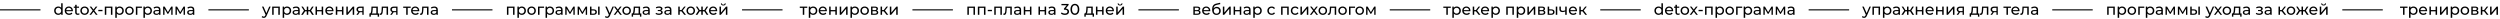
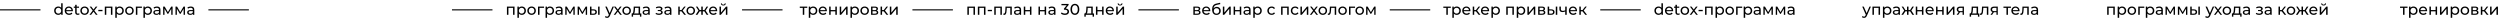
<svg xmlns="http://www.w3.org/2000/svg" width="3551" height="27" viewBox="0 0 3551 27" fill="none">
  <path d="M89.002 4.676V21H86.978V19.152C86.509 19.797 85.915 20.289 85.196 20.626C84.477 20.963 83.685 21.132 82.82 21.132C81.691 21.132 80.679 20.883 79.784 20.384C78.889 19.885 78.185 19.189 77.672 18.294C77.173 17.385 76.924 16.343 76.924 15.17C76.924 13.997 77.173 12.963 77.672 12.068C78.185 11.173 78.889 10.477 79.784 9.978C80.679 9.479 81.691 9.23 82.82 9.23C83.656 9.23 84.426 9.391 85.13 9.714C85.834 10.022 86.421 10.484 86.89 11.1V4.676H89.002ZM82.996 19.284C83.729 19.284 84.397 19.115 84.998 18.778C85.599 18.426 86.069 17.942 86.406 17.326C86.743 16.695 86.912 15.977 86.912 15.17C86.912 14.363 86.743 13.652 86.406 13.036C86.069 12.405 85.599 11.921 84.998 11.584C84.397 11.247 83.729 11.078 82.996 11.078C82.248 11.078 81.573 11.247 80.972 11.584C80.385 11.921 79.916 12.405 79.564 13.036C79.227 13.652 79.058 14.363 79.058 15.17C79.058 15.977 79.227 16.695 79.564 17.326C79.916 17.942 80.385 18.426 80.972 18.778C81.573 19.115 82.248 19.284 82.996 19.284ZM103.536 15.236C103.536 15.397 103.521 15.61 103.492 15.874H94.032C94.164 16.901 94.611 17.729 95.374 18.36C96.151 18.976 97.112 19.284 98.256 19.284C99.649 19.284 100.771 18.815 101.622 17.876L102.788 19.24C102.26 19.856 101.6 20.325 100.808 20.648C100.031 20.971 99.158 21.132 98.19 21.132C96.958 21.132 95.865 20.883 94.912 20.384C93.959 19.871 93.218 19.159 92.69 18.25C92.177 17.341 91.92 16.314 91.92 15.17C91.92 14.041 92.169 13.021 92.668 12.112C93.181 11.203 93.878 10.499 94.758 10C95.653 9.487 96.657 9.23 97.772 9.23C98.887 9.23 99.877 9.487 100.742 10C101.622 10.499 102.304 11.203 102.788 12.112C103.287 13.021 103.536 14.063 103.536 15.236ZM97.772 11.012C96.76 11.012 95.909 11.32 95.22 11.936C94.545 12.552 94.149 13.359 94.032 14.356H101.512C101.395 13.373 100.991 12.574 100.302 11.958C99.627 11.327 98.784 11.012 97.772 11.012ZM113.025 20.318C112.717 20.582 112.335 20.787 111.881 20.934C111.426 21.066 110.957 21.132 110.473 21.132C109.299 21.132 108.39 20.817 107.745 20.186C107.099 19.555 106.777 18.653 106.777 17.48V11.078H104.797V9.34H106.777V6.788H108.889V9.34H112.233V11.078H108.889V17.392C108.889 18.023 109.043 18.507 109.351 18.844C109.673 19.181 110.128 19.35 110.715 19.35C111.36 19.35 111.91 19.167 112.365 18.8L113.025 20.318ZM120.185 21.132C119.027 21.132 117.985 20.875 117.061 20.362C116.137 19.849 115.411 19.145 114.883 18.25C114.37 17.341 114.113 16.314 114.113 15.17C114.113 14.026 114.37 13.007 114.883 12.112C115.411 11.203 116.137 10.499 117.061 10C117.985 9.487 119.027 9.23 120.185 9.23C121.344 9.23 122.378 9.487 123.287 10C124.211 10.499 124.93 11.203 125.443 12.112C125.971 13.007 126.235 14.026 126.235 15.17C126.235 16.314 125.971 17.341 125.443 18.25C124.93 19.145 124.211 19.849 123.287 20.362C122.378 20.875 121.344 21.132 120.185 21.132ZM120.185 19.284C120.933 19.284 121.601 19.115 122.187 18.778C122.789 18.426 123.258 17.942 123.595 17.326C123.933 16.695 124.101 15.977 124.101 15.17C124.101 14.363 123.933 13.652 123.595 13.036C123.258 12.405 122.789 11.921 122.187 11.584C121.601 11.247 120.933 11.078 120.185 11.078C119.437 11.078 118.763 11.247 118.161 11.584C117.575 11.921 117.105 12.405 116.753 13.036C116.416 13.652 116.247 14.363 116.247 15.17C116.247 15.977 116.416 16.695 116.753 17.326C117.105 17.942 117.575 18.426 118.161 18.778C118.763 19.115 119.437 19.284 120.185 19.284ZM136.206 21L132.84 16.534L129.43 21H127.076L131.674 15.038L127.296 9.34H129.65L132.862 13.542L136.052 9.34H138.362L133.962 15.038L138.604 21H136.206ZM139.645 14.048H145.563V15.874H139.645V14.048ZM159.661 9.34V21H157.549V11.188H150.971V21H148.859V9.34H159.661ZM169.929 9.23C171.059 9.23 172.071 9.479 172.965 9.978C173.86 10.477 174.557 11.173 175.055 12.068C175.569 12.963 175.825 13.997 175.825 15.17C175.825 16.343 175.569 17.385 175.055 18.294C174.557 19.189 173.86 19.885 172.965 20.384C172.071 20.883 171.059 21.132 169.929 21.132C169.093 21.132 168.323 20.971 167.619 20.648C166.93 20.325 166.343 19.856 165.859 19.24V25.268H163.747V9.34H165.771V11.188C166.241 10.543 166.835 10.059 167.553 9.736C168.272 9.399 169.064 9.23 169.929 9.23ZM169.753 19.284C170.501 19.284 171.169 19.115 171.755 18.778C172.357 18.426 172.826 17.942 173.163 17.326C173.515 16.695 173.691 15.977 173.691 15.17C173.691 14.363 173.515 13.652 173.163 13.036C172.826 12.405 172.357 11.921 171.755 11.584C171.169 11.247 170.501 11.078 169.753 11.078C169.02 11.078 168.353 11.254 167.751 11.606C167.165 11.943 166.695 12.42 166.343 13.036C166.006 13.652 165.837 14.363 165.837 15.17C165.837 15.977 166.006 16.695 166.343 17.326C166.681 17.942 167.15 18.426 167.751 18.778C168.353 19.115 169.02 19.284 169.753 19.284ZM183.888 21.132C182.729 21.132 181.688 20.875 180.764 20.362C179.84 19.849 179.114 19.145 178.586 18.25C178.072 17.341 177.816 16.314 177.816 15.17C177.816 14.026 178.072 13.007 178.586 12.112C179.114 11.203 179.84 10.499 180.764 10C181.688 9.487 182.729 9.23 183.888 9.23C185.046 9.23 186.08 9.487 186.99 10C187.914 10.499 188.632 11.203 189.146 12.112C189.674 13.007 189.938 14.026 189.938 15.17C189.938 16.314 189.674 17.341 189.146 18.25C188.632 19.145 187.914 19.849 186.99 20.362C186.08 20.875 185.046 21.132 183.888 21.132ZM183.888 19.284C184.636 19.284 185.303 19.115 185.89 18.778C186.491 18.426 186.96 17.942 187.298 17.326C187.635 16.695 187.804 15.977 187.804 15.17C187.804 14.363 187.635 13.652 187.298 13.036C186.96 12.405 186.491 11.921 185.89 11.584C185.303 11.247 184.636 11.078 183.888 11.078C183.14 11.078 182.465 11.247 181.864 11.584C181.277 11.921 180.808 12.405 180.456 13.036C180.118 13.652 179.95 14.363 179.95 15.17C179.95 15.977 180.118 16.695 180.456 17.326C180.808 17.942 181.277 18.426 181.864 18.778C182.465 19.115 183.14 19.284 183.888 19.284ZM201.567 11.188H195.099V21H192.987V9.34H201.567V11.188ZM209.912 9.23C211.041 9.23 212.053 9.479 212.948 9.978C213.842 10.477 214.539 11.173 215.038 12.068C215.551 12.963 215.808 13.997 215.808 15.17C215.808 16.343 215.551 17.385 215.038 18.294C214.539 19.189 213.842 19.885 212.948 20.384C212.053 20.883 211.041 21.132 209.912 21.132C209.076 21.132 208.306 20.971 207.602 20.648C206.912 20.325 206.326 19.856 205.842 19.24V25.268H203.73V9.34H205.754V11.188C206.223 10.543 206.817 10.059 207.536 9.736C208.254 9.399 209.046 9.23 209.912 9.23ZM209.736 19.284C210.484 19.284 211.151 19.115 211.738 18.778C212.339 18.426 212.808 17.942 213.146 17.326C213.498 16.695 213.674 15.977 213.674 15.17C213.674 14.363 213.498 13.652 213.146 13.036C212.808 12.405 212.339 11.921 211.738 11.584C211.151 11.247 210.484 11.078 209.736 11.078C209.002 11.078 208.335 11.254 207.734 11.606C207.147 11.943 206.678 12.42 206.326 13.036C205.988 13.652 205.82 14.363 205.82 15.17C205.82 15.977 205.988 16.695 206.326 17.326C206.663 17.942 207.132 18.426 207.734 18.778C208.335 19.115 209.002 19.284 209.736 19.284ZM222.927 9.23C224.54 9.23 225.772 9.626 226.623 10.418C227.488 11.21 227.921 12.391 227.921 13.96V21H225.919V19.46C225.567 20.003 225.061 20.421 224.401 20.714C223.755 20.993 222.985 21.132 222.091 21.132C220.785 21.132 219.737 20.817 218.945 20.186C218.167 19.555 217.779 18.727 217.779 17.7C217.779 16.673 218.153 15.852 218.901 15.236C219.649 14.605 220.837 14.29 222.465 14.29H225.809V13.872C225.809 12.963 225.545 12.266 225.017 11.782C224.489 11.298 223.711 11.056 222.685 11.056C221.995 11.056 221.321 11.173 220.661 11.408C220.001 11.628 219.443 11.929 218.989 12.31L218.109 10.726C218.71 10.242 219.429 9.875 220.265 9.626C221.101 9.362 221.988 9.23 222.927 9.23ZM222.443 19.504C223.249 19.504 223.946 19.328 224.533 18.976C225.119 18.609 225.545 18.096 225.809 17.436V15.808H222.553C220.763 15.808 219.869 16.409 219.869 17.612C219.869 18.199 220.096 18.661 220.551 18.998C221.005 19.335 221.636 19.504 222.443 19.504ZM245.166 9.34V21H243.252V12.486L238.896 19.68H237.972L233.66 12.464V21H231.724V9.34H233.902L238.478 17.216L243.186 9.34H245.166ZM262.718 9.34V21H260.804V12.486L256.448 19.68H255.524L251.212 12.464V21H249.276V9.34H251.454L256.03 17.216L260.738 9.34H262.718ZM270.987 9.23C272.601 9.23 273.833 9.626 274.683 10.418C275.549 11.21 275.981 12.391 275.981 13.96V21H273.979V19.46C273.627 20.003 273.121 20.421 272.461 20.714C271.816 20.993 271.046 21.132 270.151 21.132C268.846 21.132 267.797 20.817 267.005 20.186C266.228 19.555 265.839 18.727 265.839 17.7C265.839 16.673 266.213 15.852 266.961 15.236C267.709 14.605 268.897 14.29 270.525 14.29H273.869V13.872C273.869 12.963 273.605 12.266 273.077 11.782C272.549 11.298 271.772 11.056 270.745 11.056C270.056 11.056 269.381 11.173 268.721 11.408C268.061 11.628 267.504 11.929 267.049 12.31L266.169 10.726C266.771 10.242 267.489 9.875 268.325 9.626C269.161 9.362 270.049 9.23 270.987 9.23ZM270.503 19.504C271.31 19.504 272.007 19.328 272.593 18.976C273.18 18.609 273.605 18.096 273.869 17.436V15.808H270.613C268.824 15.808 267.929 16.409 267.929 17.612C267.929 18.199 268.157 18.661 268.611 18.998C269.066 19.335 269.697 19.504 270.503 19.504Z" fill="black" />
  <path d="M1384.85 9.34V21H1382.74V11.188H1376.16V21H1374.05V9.34H1384.85ZM1399.74 9.34V21H1397.62V11.188H1391.05V21H1388.93V9.34H1399.74ZM1403.03 14.048H1408.95V15.874H1403.03V14.048ZM1423.05 9.34V21H1420.94V11.188H1414.36V21H1412.25V9.34H1423.05ZM1437.14 9.34V21H1435.03V11.188H1430.02L1429.88 13.784C1429.81 15.353 1429.67 16.666 1429.47 17.722C1429.26 18.763 1428.92 19.599 1428.45 20.23C1427.98 20.861 1427.33 21.176 1426.5 21.176C1426.11 21.176 1425.68 21.11 1425.2 20.978L1425.33 19.196C1425.52 19.24 1425.7 19.262 1425.86 19.262C1426.44 19.262 1426.88 19.005 1427.18 18.492C1427.47 17.979 1427.66 17.37 1427.75 16.666C1427.84 15.962 1427.92 14.957 1427.99 13.652L1428.19 9.34H1437.14ZM1445.39 9.23C1447 9.23 1448.23 9.626 1449.08 10.418C1449.95 11.21 1450.38 12.391 1450.38 13.96V21H1448.38V19.46C1448.03 20.003 1447.52 20.421 1446.86 20.714C1446.21 20.993 1445.44 21.132 1444.55 21.132C1443.24 21.132 1442.2 20.817 1441.4 20.186C1440.63 19.555 1440.24 18.727 1440.24 17.7C1440.24 16.673 1440.61 15.852 1441.36 15.236C1442.11 14.605 1443.3 14.29 1444.92 14.29H1448.27V13.872C1448.27 12.963 1448 12.266 1447.48 11.782C1446.95 11.298 1446.17 11.056 1445.14 11.056C1444.45 11.056 1443.78 11.173 1443.12 11.408C1442.46 11.628 1441.9 11.929 1441.45 12.31L1440.57 10.726C1441.17 10.242 1441.89 9.875 1442.72 9.626C1443.56 9.362 1444.45 9.23 1445.39 9.23ZM1444.9 19.504C1445.71 19.504 1446.4 19.328 1446.99 18.976C1447.58 18.609 1448 18.096 1448.27 17.436V15.808H1445.01C1443.22 15.808 1442.33 16.409 1442.33 17.612C1442.33 18.199 1442.55 18.661 1443.01 18.998C1443.46 19.335 1444.09 19.504 1444.9 19.504ZM1454.18 9.34H1456.29V14.29H1462.94V9.34H1465.05V21H1462.94V16.116H1456.29V21H1454.18V9.34ZM1475.07 9.34H1477.18V14.29H1483.82V9.34H1485.93V21H1483.82V16.116H1477.18V21H1475.07V9.34ZM1494.2 9.23C1495.81 9.23 1497.04 9.626 1497.89 10.418C1498.76 11.21 1499.19 12.391 1499.19 13.96V21H1497.19V19.46C1496.84 20.003 1496.33 20.421 1495.67 20.714C1495.03 20.993 1494.26 21.132 1493.36 21.132C1492.06 21.132 1491.01 20.817 1490.22 20.186C1489.44 19.555 1489.05 18.727 1489.05 17.7C1489.05 16.673 1489.42 15.852 1490.17 15.236C1490.92 14.605 1492.11 14.29 1493.74 14.29H1497.08V13.872C1497.08 12.963 1496.82 12.266 1496.29 11.782C1495.76 11.298 1494.98 11.056 1493.96 11.056C1493.27 11.056 1492.59 11.173 1491.93 11.408C1491.27 11.628 1490.71 11.929 1490.26 12.31L1489.38 10.726C1489.98 10.242 1490.7 9.875 1491.54 9.626C1492.37 9.362 1493.26 9.23 1494.2 9.23ZM1493.71 19.504C1494.52 19.504 1495.22 19.328 1495.8 18.976C1496.39 18.609 1496.82 18.096 1497.08 17.436V15.808H1493.82C1492.03 15.808 1491.14 16.409 1491.14 17.612C1491.14 18.199 1491.37 18.661 1491.82 18.998C1492.28 19.335 1492.91 19.504 1493.71 19.504ZM1513.81 12.068C1515.32 12.215 1516.47 12.684 1517.26 13.476C1518.06 14.253 1518.45 15.251 1518.45 16.468C1518.45 17.348 1518.23 18.147 1517.79 18.866C1517.35 19.57 1516.69 20.135 1515.81 20.56C1514.95 20.971 1513.88 21.176 1512.62 21.176C1511.52 21.176 1510.47 21.015 1509.45 20.692C1508.44 20.355 1507.61 19.893 1506.97 19.306L1507.98 17.568C1508.51 18.067 1509.18 18.47 1510 18.778C1510.82 19.071 1511.7 19.218 1512.62 19.218C1513.77 19.218 1514.65 18.976 1515.28 18.492C1515.93 18.008 1516.25 17.341 1516.25 16.49C1516.25 15.639 1515.94 14.979 1515.31 14.51C1514.67 14.041 1513.72 13.806 1512.45 13.806H1511.21V12.266L1515.09 7.514H1507.67V5.6H1517.84V7.096L1513.81 12.068ZM1526.8 21.176C1525.58 21.176 1524.49 20.868 1523.54 20.252C1522.6 19.621 1521.86 18.712 1521.32 17.524C1520.77 16.336 1520.5 14.928 1520.5 13.3C1520.5 11.672 1520.77 10.264 1521.32 9.076C1521.86 7.888 1522.6 6.986 1523.54 6.37C1524.49 5.739 1525.58 5.424 1526.8 5.424C1528 5.424 1529.07 5.739 1530.01 6.37C1530.96 6.986 1531.71 7.888 1532.25 9.076C1532.79 10.264 1533.07 11.672 1533.07 13.3C1533.07 14.928 1532.79 16.336 1532.25 17.524C1531.71 18.712 1530.96 19.621 1530.01 20.252C1529.07 20.868 1528 21.176 1526.8 21.176ZM1526.8 19.218C1528.03 19.218 1529.01 18.712 1529.74 17.7C1530.49 16.688 1530.87 15.221 1530.87 13.3C1530.87 11.379 1530.49 9.912 1529.74 8.9C1529.01 7.888 1528.03 7.382 1526.8 7.382C1525.55 7.382 1524.55 7.888 1523.8 8.9C1523.07 9.912 1522.7 11.379 1522.7 13.3C1522.7 15.221 1523.07 16.688 1523.8 17.7C1524.55 18.712 1525.55 19.218 1526.8 19.218ZM1553.93 19.152V23.706H1551.95V21H1542.21V23.706H1540.21V19.152H1540.82C1541.57 19.108 1542.08 18.58 1542.36 17.568C1542.64 16.556 1542.83 15.126 1542.93 13.278L1543.11 9.34H1552.15V19.152H1553.93ZM1544.87 13.432C1544.81 14.899 1544.69 16.116 1544.5 17.084C1544.32 18.037 1543.99 18.727 1543.51 19.152H1550.04V11.188H1544.98L1544.87 13.432ZM1556.68 9.34H1558.8V14.29H1565.44V9.34H1567.55V21H1565.44V16.116H1558.8V21H1556.68V9.34ZM1582.2 15.236C1582.2 15.397 1582.18 15.61 1582.15 15.874H1572.69C1572.83 16.901 1573.27 17.729 1574.04 18.36C1574.81 18.976 1575.77 19.284 1576.92 19.284C1578.31 19.284 1579.43 18.815 1580.28 17.876L1581.45 19.24C1580.92 19.856 1580.26 20.325 1579.47 20.648C1578.69 20.971 1577.82 21.132 1576.85 21.132C1575.62 21.132 1574.53 20.883 1573.57 20.384C1572.62 19.871 1571.88 19.159 1571.35 18.25C1570.84 17.341 1570.58 16.314 1570.58 15.17C1570.58 14.041 1570.83 13.021 1571.33 12.112C1571.84 11.203 1572.54 10.499 1573.42 10C1574.31 9.487 1575.32 9.23 1576.43 9.23C1577.55 9.23 1578.54 9.487 1579.4 10C1580.28 10.499 1580.97 11.203 1581.45 12.112C1581.95 13.021 1582.2 14.063 1582.2 15.236ZM1576.43 11.012C1575.42 11.012 1574.57 11.32 1573.88 11.936C1573.21 12.552 1572.81 13.359 1572.69 14.356H1580.17C1580.06 13.373 1579.65 12.574 1578.96 11.958C1578.29 11.327 1577.45 11.012 1576.43 11.012ZM1585.47 9.34H1587.59V17.832L1594.74 9.34H1596.65V21H1594.54V12.508L1587.41 21H1585.47V9.34ZM1590.93 7.822C1589.84 7.822 1589 7.565 1588.4 7.052C1587.8 6.524 1587.49 5.769 1587.48 4.786H1588.91C1588.92 5.329 1589.1 5.769 1589.46 6.106C1589.82 6.429 1590.31 6.59 1590.91 6.59C1591.51 6.59 1591.99 6.429 1592.36 6.106C1592.73 5.769 1592.92 5.329 1592.93 4.786H1594.41C1594.39 5.769 1594.08 6.524 1593.46 7.052C1592.84 7.565 1592 7.822 1590.93 7.822Z" fill="black" />
  <path d="M1702.99 14.95C1704.5 15.331 1705.25 16.277 1705.25 17.788C1705.25 18.815 1704.87 19.607 1704.09 20.164C1703.33 20.721 1702.18 21 1700.66 21H1695.05V9.34H1700.46C1701.84 9.34 1702.91 9.604 1703.69 10.132C1704.47 10.645 1704.86 11.379 1704.86 12.332C1704.86 12.948 1704.69 13.483 1704.35 13.938C1704.03 14.378 1703.57 14.715 1702.99 14.95ZM1697.11 14.356H1700.28C1701.09 14.356 1701.7 14.209 1702.11 13.916C1702.53 13.623 1702.75 13.197 1702.75 12.64C1702.75 11.525 1701.92 10.968 1700.28 10.968H1697.11V14.356ZM1700.5 19.372C1701.38 19.372 1702.04 19.233 1702.48 18.954C1702.92 18.675 1703.14 18.243 1703.14 17.656C1703.14 17.055 1702.94 16.607 1702.53 16.314C1702.13 16.021 1701.5 15.874 1700.63 15.874H1697.11V19.372H1700.5ZM1719.1 15.236C1719.1 15.397 1719.08 15.61 1719.05 15.874H1709.59C1709.73 16.901 1710.17 17.729 1710.94 18.36C1711.71 18.976 1712.67 19.284 1713.82 19.284C1715.21 19.284 1716.33 18.815 1717.18 17.876L1718.35 19.24C1717.82 19.856 1717.16 20.325 1716.37 20.648C1715.59 20.971 1714.72 21.132 1713.75 21.132C1712.52 21.132 1711.43 20.883 1710.47 20.384C1709.52 19.871 1708.78 19.159 1708.25 18.25C1707.74 17.341 1707.48 16.314 1707.48 15.17C1707.48 14.041 1707.73 13.021 1708.23 12.112C1708.74 11.203 1709.44 10.499 1710.32 10C1711.21 9.487 1712.22 9.23 1713.33 9.23C1714.45 9.23 1715.44 9.487 1716.3 10C1717.18 10.499 1717.87 11.203 1718.35 12.112C1718.85 13.021 1719.1 14.063 1719.1 15.236ZM1713.33 11.012C1712.32 11.012 1711.47 11.32 1710.78 11.936C1710.11 12.552 1709.71 13.359 1709.59 14.356H1717.07C1716.96 13.373 1716.55 12.574 1715.86 11.958C1715.19 11.327 1714.35 11.012 1713.33 11.012ZM1728.31 9.736C1729.4 9.736 1730.37 9.978 1731.22 10.462C1732.07 10.946 1732.73 11.621 1733.2 12.486C1733.68 13.337 1733.92 14.312 1733.92 15.412C1733.92 16.541 1733.67 17.546 1733.15 18.426C1732.66 19.291 1731.94 19.966 1731.02 20.45C1730.11 20.934 1729.07 21.176 1727.9 21.176C1725.92 21.176 1724.38 20.501 1723.3 19.152C1722.23 17.788 1721.69 15.874 1721.69 13.41C1721.69 11.019 1722.18 9.149 1723.17 7.8C1724.15 6.436 1725.65 5.534 1727.68 5.094L1733 3.906L1733.31 5.842L1728.4 6.898C1726.88 7.235 1725.74 7.807 1724.99 8.614C1724.24 9.421 1723.82 10.579 1723.72 12.09C1724.21 11.342 1724.86 10.763 1725.65 10.352C1726.44 9.941 1727.33 9.736 1728.31 9.736ZM1727.94 19.416C1728.69 19.416 1729.35 19.247 1729.92 18.91C1730.51 18.573 1730.96 18.111 1731.28 17.524C1731.61 16.923 1731.77 16.241 1731.77 15.478C1731.77 14.319 1731.42 13.388 1730.71 12.684C1730.01 11.98 1729.08 11.628 1727.94 11.628C1726.8 11.628 1725.86 11.98 1725.15 12.684C1724.44 13.388 1724.09 14.319 1724.09 15.478C1724.09 16.241 1724.25 16.923 1724.57 17.524C1724.91 18.111 1725.37 18.573 1725.96 18.91C1726.55 19.247 1727.21 19.416 1727.94 19.416ZM1736.94 9.34H1739.05V17.832L1746.2 9.34H1748.12V21H1746V12.508L1738.88 21H1736.94V9.34ZM1752.22 9.34H1754.33V14.29H1760.97V9.34H1763.08V21H1760.97V16.116H1754.33V21H1752.22V9.34ZM1771.35 9.23C1772.96 9.23 1774.19 9.626 1775.04 10.418C1775.91 11.21 1776.34 12.391 1776.34 13.96V21H1774.34V19.46C1773.99 20.003 1773.48 20.421 1772.82 20.714C1772.18 20.993 1771.41 21.132 1770.51 21.132C1769.21 21.132 1768.16 20.817 1767.37 20.186C1766.59 19.555 1766.2 18.727 1766.2 17.7C1766.2 16.673 1766.57 15.852 1767.32 15.236C1768.07 14.605 1769.26 14.29 1770.89 14.29H1774.23V13.872C1774.23 12.963 1773.97 12.266 1773.44 11.782C1772.91 11.298 1772.13 11.056 1771.11 11.056C1770.42 11.056 1769.74 11.173 1769.08 11.408C1768.42 11.628 1767.87 11.929 1767.41 12.31L1766.53 10.726C1767.13 10.242 1767.85 9.875 1768.69 9.626C1769.52 9.362 1770.41 9.23 1771.35 9.23ZM1770.86 19.504C1771.67 19.504 1772.37 19.328 1772.95 18.976C1773.54 18.609 1773.97 18.096 1774.23 17.436V15.808H1770.97C1769.19 15.808 1768.29 16.409 1768.29 17.612C1768.29 18.199 1768.52 18.661 1768.97 18.998C1769.43 19.335 1770.06 19.504 1770.86 19.504ZM1786.33 9.23C1787.46 9.23 1788.47 9.479 1789.36 9.978C1790.26 10.477 1790.95 11.173 1791.45 12.068C1791.97 12.963 1792.22 13.997 1792.22 15.17C1792.22 16.343 1791.97 17.385 1791.45 18.294C1790.95 19.189 1790.26 19.885 1789.36 20.384C1788.47 20.883 1787.46 21.132 1786.33 21.132C1785.49 21.132 1784.72 20.971 1784.02 20.648C1783.33 20.325 1782.74 19.856 1782.26 19.24V25.268H1780.15V9.34H1782.17V11.188C1782.64 10.543 1783.23 10.059 1783.95 9.736C1784.67 9.399 1785.46 9.23 1786.33 9.23ZM1786.15 19.284C1786.9 19.284 1787.57 19.115 1788.15 18.778C1788.75 18.426 1789.22 17.942 1789.56 17.326C1789.91 16.695 1790.09 15.977 1790.09 15.17C1790.09 14.363 1789.91 13.652 1789.56 13.036C1789.22 12.405 1788.75 11.921 1788.15 11.584C1787.57 11.247 1786.9 11.078 1786.15 11.078C1785.42 11.078 1784.75 11.254 1784.15 11.606C1783.56 11.943 1783.09 12.42 1782.74 13.036C1782.4 13.652 1782.24 14.363 1782.24 15.17C1782.24 15.977 1782.4 16.695 1782.74 17.326C1783.08 17.942 1783.55 18.426 1784.15 18.778C1784.75 19.115 1785.42 19.284 1786.15 19.284ZM1806.28 21.132C1805.09 21.132 1804.03 20.875 1803.09 20.362C1802.17 19.849 1801.44 19.145 1800.91 18.25C1800.39 17.341 1800.12 16.314 1800.12 15.17C1800.12 14.026 1800.39 13.007 1800.91 12.112C1801.44 11.203 1802.17 10.499 1803.09 10C1804.03 9.487 1805.09 9.23 1806.28 9.23C1807.34 9.23 1808.28 9.443 1809.1 9.868C1809.93 10.293 1810.58 10.909 1811.03 11.716L1809.43 12.75C1809.06 12.193 1808.61 11.775 1808.06 11.496C1807.52 11.217 1806.92 11.078 1806.26 11.078C1805.5 11.078 1804.81 11.247 1804.19 11.584C1803.59 11.921 1803.11 12.405 1802.76 13.036C1802.42 13.652 1802.26 14.363 1802.26 15.17C1802.26 15.991 1802.42 16.717 1802.76 17.348C1803.11 17.964 1803.59 18.441 1804.19 18.778C1804.81 19.115 1805.5 19.284 1806.26 19.284C1806.92 19.284 1807.52 19.145 1808.06 18.866C1808.61 18.587 1809.06 18.169 1809.43 17.612L1811.03 18.624C1810.58 19.431 1809.93 20.054 1809.1 20.494C1808.28 20.919 1807.34 21.132 1806.28 21.132ZM1830.48 9.34V21H1828.37V11.188H1821.79V21H1819.68V9.34H1830.48ZM1839.65 21.132C1838.46 21.132 1837.4 20.875 1836.46 20.362C1835.53 19.849 1834.81 19.145 1834.28 18.25C1833.75 17.341 1833.49 16.314 1833.49 15.17C1833.49 14.026 1833.75 13.007 1834.28 12.112C1834.81 11.203 1835.53 10.499 1836.46 10C1837.4 9.487 1838.46 9.23 1839.65 9.23C1840.7 9.23 1841.64 9.443 1842.46 9.868C1843.3 10.293 1843.94 10.909 1844.4 11.716L1842.79 12.75C1842.43 12.193 1841.97 11.775 1841.43 11.496C1840.89 11.217 1840.29 11.078 1839.63 11.078C1838.86 11.078 1838.17 11.247 1837.56 11.584C1836.96 11.921 1836.48 12.405 1836.13 13.036C1835.79 13.652 1835.62 14.363 1835.62 15.17C1835.62 15.991 1835.79 16.717 1836.13 17.348C1836.48 17.964 1836.96 18.441 1837.56 18.778C1838.17 19.115 1838.86 19.284 1839.63 19.284C1840.29 19.284 1840.89 19.145 1841.43 18.866C1841.97 18.587 1842.43 18.169 1842.79 17.612L1844.4 18.624C1843.94 19.431 1843.3 20.054 1842.46 20.494C1841.64 20.919 1840.7 21.132 1839.65 21.132ZM1847.13 9.34H1849.25V17.832L1856.4 9.34H1858.31V21H1856.2V12.508L1849.07 21H1847.13V9.34ZM1869.69 21L1866.33 16.534L1862.92 21H1860.56L1865.16 15.038L1860.78 9.34H1863.14L1866.35 13.542L1869.54 9.34H1871.85L1867.45 15.038L1872.09 21H1869.69ZM1878.92 21.132C1877.76 21.132 1876.72 20.875 1875.79 20.362C1874.87 19.849 1874.14 19.145 1873.62 18.25C1873.1 17.341 1872.85 16.314 1872.85 15.17C1872.85 14.026 1873.1 13.007 1873.62 12.112C1874.14 11.203 1874.87 10.499 1875.79 10C1876.72 9.487 1877.76 9.23 1878.92 9.23C1880.08 9.23 1881.11 9.487 1882.02 10C1882.94 10.499 1883.66 11.203 1884.18 12.112C1884.7 13.007 1884.97 14.026 1884.97 15.17C1884.97 16.314 1884.7 17.341 1884.18 18.25C1883.66 19.145 1882.94 19.849 1882.02 20.362C1881.11 20.875 1880.08 21.132 1878.92 21.132ZM1878.92 19.284C1879.67 19.284 1880.33 19.115 1880.92 18.778C1881.52 18.426 1881.99 17.942 1882.33 17.326C1882.67 16.695 1882.83 15.977 1882.83 15.17C1882.83 14.363 1882.67 13.652 1882.33 13.036C1881.99 12.405 1881.52 11.921 1880.92 11.584C1880.33 11.247 1879.67 11.078 1878.92 11.078C1878.17 11.078 1877.5 11.247 1876.89 11.584C1876.31 11.921 1875.84 12.405 1875.49 13.036C1875.15 13.652 1874.98 14.363 1874.98 15.17C1874.98 15.977 1875.15 16.695 1875.49 17.326C1875.84 17.942 1876.31 18.426 1876.89 18.778C1877.5 19.115 1878.17 19.284 1878.92 19.284ZM1897.94 9.34V21H1895.83V11.188H1890.81L1890.68 13.784C1890.61 15.353 1890.47 16.666 1890.26 17.722C1890.06 18.763 1889.72 19.599 1889.25 20.23C1888.78 20.861 1888.13 21.176 1887.29 21.176C1886.91 21.176 1886.48 21.11 1886 20.978L1886.13 19.196C1886.32 19.24 1886.5 19.262 1886.66 19.262C1887.24 19.262 1887.68 19.005 1887.98 18.492C1888.27 17.979 1888.46 17.37 1888.55 16.666C1888.64 15.962 1888.72 14.957 1888.79 13.652L1888.99 9.34H1897.94ZM1907.02 21.132C1905.86 21.132 1904.82 20.875 1903.9 20.362C1902.97 19.849 1902.25 19.145 1901.72 18.25C1901.21 17.341 1900.95 16.314 1900.95 15.17C1900.95 14.026 1901.21 13.007 1901.72 12.112C1902.25 11.203 1902.97 10.499 1903.9 10C1904.82 9.487 1905.86 9.23 1907.02 9.23C1908.18 9.23 1909.21 9.487 1910.12 10C1911.05 10.499 1911.77 11.203 1912.28 12.112C1912.81 13.007 1913.07 14.026 1913.07 15.17C1913.07 16.314 1912.81 17.341 1912.28 18.25C1911.77 19.145 1911.05 19.849 1910.12 20.362C1909.21 20.875 1908.18 21.132 1907.02 21.132ZM1907.02 19.284C1907.77 19.284 1908.44 19.115 1909.02 18.778C1909.62 18.426 1910.09 17.942 1910.43 17.326C1910.77 16.695 1910.94 15.977 1910.94 15.17C1910.94 14.363 1910.77 13.652 1910.43 13.036C1910.09 12.405 1909.62 11.921 1909.02 11.584C1908.44 11.247 1907.77 11.078 1907.02 11.078C1906.27 11.078 1905.6 11.247 1905 11.584C1904.41 11.921 1903.94 12.405 1903.59 13.036C1903.25 13.652 1903.08 14.363 1903.08 15.17C1903.08 15.977 1903.25 16.695 1903.59 17.326C1903.94 17.942 1904.41 18.426 1905 18.778C1905.6 19.115 1906.27 19.284 1907.02 19.284ZM1924.7 11.188H1918.23V21H1916.12V9.34H1924.7V11.188ZM1931.34 21.132C1930.18 21.132 1929.14 20.875 1928.22 20.362C1927.29 19.849 1926.57 19.145 1926.04 18.25C1925.53 17.341 1925.27 16.314 1925.27 15.17C1925.27 14.026 1925.53 13.007 1926.04 12.112C1926.57 11.203 1927.29 10.499 1928.22 10C1929.14 9.487 1930.18 9.23 1931.34 9.23C1932.5 9.23 1933.53 9.487 1934.44 10C1935.37 10.499 1936.09 11.203 1936.6 12.112C1937.13 13.007 1937.39 14.026 1937.39 15.17C1937.39 16.314 1937.13 17.341 1936.6 18.25C1936.09 19.145 1935.37 19.849 1934.44 20.362C1933.53 20.875 1932.5 21.132 1931.34 21.132ZM1931.34 19.284C1932.09 19.284 1932.76 19.115 1933.34 18.778C1933.94 18.426 1934.41 17.942 1934.75 17.326C1935.09 16.695 1935.26 15.977 1935.26 15.17C1935.26 14.363 1935.09 13.652 1934.75 13.036C1934.41 12.405 1933.94 11.921 1933.34 11.584C1932.76 11.247 1932.09 11.078 1931.34 11.078C1930.59 11.078 1929.92 11.247 1929.32 11.584C1928.73 11.921 1928.26 12.405 1927.91 13.036C1927.57 13.652 1927.4 14.363 1927.4 15.17C1927.4 15.977 1927.57 16.695 1927.91 17.326C1928.26 17.942 1928.73 18.426 1929.32 18.778C1929.92 19.115 1930.59 19.284 1931.34 19.284ZM1953.88 9.34V21H1951.97V12.486L1947.61 19.68H1946.69L1942.38 12.464V21H1940.44V9.34H1942.62L1947.19 17.216L1951.9 9.34H1953.88Z" fill="black" />
  <path d="M2060.74 11.188H2056.47V21H2054.36V11.188H2050.09V9.34H2060.74V11.188ZM2069.08 9.23C2070.21 9.23 2071.22 9.479 2072.11 9.978C2073.01 10.477 2073.7 11.173 2074.2 12.068C2074.72 12.963 2074.97 13.997 2074.97 15.17C2074.97 16.343 2074.72 17.385 2074.2 18.294C2073.7 19.189 2073.01 19.885 2072.11 20.384C2071.22 20.883 2070.21 21.132 2069.08 21.132C2068.24 21.132 2067.47 20.971 2066.77 20.648C2066.08 20.325 2065.49 19.856 2065.01 19.24V25.268H2062.9V9.34H2064.92V11.188C2065.39 10.543 2065.98 10.059 2066.7 9.736C2067.42 9.399 2068.21 9.23 2069.08 9.23ZM2068.9 19.284C2069.65 19.284 2070.32 19.115 2070.9 18.778C2071.5 18.426 2071.97 17.942 2072.31 17.326C2072.66 16.695 2072.84 15.977 2072.84 15.17C2072.84 14.363 2072.66 13.652 2072.31 13.036C2071.97 12.405 2071.5 11.921 2070.9 11.584C2070.32 11.247 2069.65 11.078 2068.9 11.078C2068.17 11.078 2067.5 11.254 2066.9 11.606C2066.31 11.943 2065.84 12.42 2065.49 13.036C2065.15 13.652 2064.99 14.363 2064.99 15.17C2064.99 15.977 2065.15 16.695 2065.49 17.326C2065.83 17.942 2066.3 18.426 2066.9 18.778C2067.5 19.115 2068.17 19.284 2068.9 19.284ZM2088.58 15.236C2088.58 15.397 2088.57 15.61 2088.54 15.874H2079.08C2079.21 16.901 2079.66 17.729 2080.42 18.36C2081.2 18.976 2082.16 19.284 2083.3 19.284C2084.69 19.284 2085.82 18.815 2086.67 17.876L2087.83 19.24C2087.3 19.856 2086.64 20.325 2085.85 20.648C2085.07 20.971 2084.2 21.132 2083.23 21.132C2082 21.132 2080.91 20.883 2079.96 20.384C2079 19.871 2078.26 19.159 2077.73 18.25C2077.22 17.341 2076.96 16.314 2076.96 15.17C2076.96 14.041 2077.21 13.021 2077.71 12.112C2078.23 11.203 2078.92 10.499 2079.8 10C2080.7 9.487 2081.7 9.23 2082.82 9.23C2083.93 9.23 2084.92 9.487 2085.79 10C2086.67 10.499 2087.35 11.203 2087.83 12.112C2088.33 13.021 2088.58 14.063 2088.58 15.236ZM2082.82 11.012C2081.8 11.012 2080.95 11.32 2080.26 11.936C2079.59 12.552 2079.19 13.359 2079.08 14.356H2086.56C2086.44 13.373 2086.04 12.574 2085.35 11.958C2084.67 11.327 2083.83 11.012 2082.82 11.012ZM2096.39 16.072H2093.97V21H2091.86V9.34H2093.97V14.268H2096.43L2100.22 9.34H2102.48L2098.06 14.95L2102.79 21H2100.3L2096.39 16.072ZM2115.16 15.236C2115.16 15.397 2115.14 15.61 2115.11 15.874H2105.65C2105.78 16.901 2106.23 17.729 2106.99 18.36C2107.77 18.976 2108.73 19.284 2109.88 19.284C2111.27 19.284 2112.39 18.815 2113.24 17.876L2114.41 19.24C2113.88 19.856 2113.22 20.325 2112.43 20.648C2111.65 20.971 2110.78 21.132 2109.81 21.132C2108.58 21.132 2107.49 20.883 2106.53 20.384C2105.58 19.871 2104.84 19.159 2104.31 18.25C2103.8 17.341 2103.54 16.314 2103.54 15.17C2103.54 14.041 2103.79 13.021 2104.29 12.112C2104.8 11.203 2105.5 10.499 2106.38 10C2107.27 9.487 2108.28 9.23 2109.39 9.23C2110.51 9.23 2111.5 9.487 2112.36 10C2113.24 10.499 2113.92 11.203 2114.41 12.112C2114.91 13.021 2115.16 14.063 2115.16 15.236ZM2109.39 11.012C2108.38 11.012 2107.53 11.32 2106.84 11.936C2106.17 12.552 2105.77 13.359 2105.65 14.356H2113.13C2113.01 13.373 2112.61 12.574 2111.92 11.958C2111.25 11.327 2110.4 11.012 2109.39 11.012ZM2124.61 9.23C2125.74 9.23 2126.76 9.479 2127.65 9.978C2128.55 10.477 2129.24 11.173 2129.74 12.068C2130.25 12.963 2130.51 13.997 2130.51 15.17C2130.51 16.343 2130.25 17.385 2129.74 18.294C2129.24 19.189 2128.55 19.885 2127.65 20.384C2126.76 20.883 2125.74 21.132 2124.61 21.132C2123.78 21.132 2123.01 20.971 2122.3 20.648C2121.62 20.325 2121.03 19.856 2120.54 19.24V25.268H2118.43V9.34H2120.46V11.188C2120.93 10.543 2121.52 10.059 2122.24 9.736C2122.96 9.399 2123.75 9.23 2124.61 9.23ZM2124.44 19.284C2125.19 19.284 2125.85 19.115 2126.44 18.778C2127.04 18.426 2127.51 17.942 2127.85 17.326C2128.2 16.695 2128.38 15.977 2128.38 15.17C2128.38 14.363 2128.2 13.652 2127.85 13.036C2127.51 12.405 2127.04 11.921 2126.44 11.584C2125.85 11.247 2125.19 11.078 2124.44 11.078C2123.71 11.078 2123.04 11.254 2122.44 11.606C2121.85 11.943 2121.38 12.42 2121.03 13.036C2120.69 13.652 2120.52 14.363 2120.52 15.17C2120.52 15.977 2120.69 16.695 2121.03 17.326C2121.37 17.942 2121.84 18.426 2122.44 18.778C2123.04 19.115 2123.71 19.284 2124.44 19.284ZM2150.29 9.34V21H2148.18V11.188H2141.6V21H2139.49V9.34H2150.29ZM2160.56 9.23C2161.69 9.23 2162.7 9.479 2163.59 9.978C2164.49 10.477 2165.19 11.173 2165.68 12.068C2166.2 12.963 2166.45 13.997 2166.45 15.17C2166.45 16.343 2166.2 17.385 2165.68 18.294C2165.19 19.189 2164.49 19.885 2163.59 20.384C2162.7 20.883 2161.69 21.132 2160.56 21.132C2159.72 21.132 2158.95 20.971 2158.25 20.648C2157.56 20.325 2156.97 19.856 2156.49 19.24V25.268H2154.38V9.34H2156.4V11.188C2156.87 10.543 2157.46 10.059 2158.18 9.736C2158.9 9.399 2159.69 9.23 2160.56 9.23ZM2160.38 19.284C2161.13 19.284 2161.8 19.115 2162.38 18.778C2162.99 18.426 2163.45 17.942 2163.79 17.326C2164.14 16.695 2164.32 15.977 2164.32 15.17C2164.32 14.363 2164.14 13.652 2163.79 13.036C2163.45 12.405 2162.99 11.921 2162.38 11.584C2161.8 11.247 2161.13 11.078 2160.38 11.078C2159.65 11.078 2158.98 11.254 2158.38 11.606C2157.79 11.943 2157.32 12.42 2156.97 13.036C2156.63 13.652 2156.47 14.363 2156.47 15.17C2156.47 15.977 2156.63 16.695 2156.97 17.326C2157.31 17.942 2157.78 18.426 2158.38 18.778C2158.98 19.115 2159.65 19.284 2160.38 19.284ZM2169.52 9.34H2171.63V17.832L2178.78 9.34H2180.7V21H2178.59V12.508L2171.46 21H2169.52V9.34ZM2192.74 14.95C2194.25 15.331 2195.01 16.277 2195.01 17.788C2195.01 18.815 2194.62 19.607 2193.84 20.164C2193.08 20.721 2191.93 21 2190.41 21H2184.8V9.34H2190.21C2191.59 9.34 2192.67 9.604 2193.44 10.132C2194.22 10.645 2194.61 11.379 2194.61 12.332C2194.61 12.948 2194.44 13.483 2194.1 13.938C2193.78 14.378 2193.33 14.715 2192.74 14.95ZM2186.87 14.356H2190.03C2190.84 14.356 2191.45 14.209 2191.86 13.916C2192.29 13.623 2192.5 13.197 2192.5 12.64C2192.5 11.525 2191.68 10.968 2190.03 10.968H2186.87V14.356ZM2190.25 19.372C2191.13 19.372 2191.79 19.233 2192.23 18.954C2192.67 18.675 2192.89 18.243 2192.89 17.656C2192.89 17.055 2192.69 16.607 2192.28 16.314C2191.88 16.021 2191.25 15.874 2190.39 15.874H2186.87V19.372H2190.25ZM2203.57 13.3C2205.04 13.315 2206.16 13.652 2206.94 14.312C2207.71 14.972 2208.1 15.903 2208.1 17.106C2208.1 18.367 2207.68 19.343 2206.83 20.032C2205.99 20.707 2204.79 21.037 2203.22 21.022L2198.31 21V9.34H2200.42V13.278L2203.57 13.3ZM2209.84 9.34H2211.95V21H2209.84V9.34ZM2203.06 19.416C2204.02 19.431 2204.74 19.24 2205.22 18.844C2205.72 18.448 2205.97 17.861 2205.97 17.084C2205.97 16.321 2205.73 15.764 2205.24 15.412C2204.76 15.06 2204.03 14.877 2203.06 14.862L2200.42 14.818V19.394L2203.06 19.416ZM2225.36 9.34V21H2223.25V16.292C2221.99 16.879 2220.74 17.172 2219.49 17.172C2218.04 17.172 2216.92 16.835 2216.12 16.16C2215.33 15.485 2214.94 14.473 2214.94 13.124V9.34H2217.05V12.992C2217.05 13.799 2217.3 14.407 2217.8 14.818C2218.31 15.229 2219.02 15.434 2219.93 15.434C2220.96 15.434 2222.06 15.177 2223.25 14.664V9.34H2225.36ZM2240 15.236C2240 15.397 2239.99 15.61 2239.96 15.874H2230.5C2230.63 16.901 2231.08 17.729 2231.84 18.36C2232.62 18.976 2233.58 19.284 2234.72 19.284C2236.12 19.284 2237.24 18.815 2238.09 17.876L2239.25 19.24C2238.73 19.856 2238.07 20.325 2237.27 20.648C2236.5 20.971 2235.62 21.132 2234.66 21.132C2233.42 21.132 2232.33 20.883 2231.38 20.384C2230.42 19.871 2229.68 19.159 2229.16 18.25C2228.64 17.341 2228.39 16.314 2228.39 15.17C2228.39 14.041 2228.64 13.021 2229.13 12.112C2229.65 11.203 2230.34 10.499 2231.22 10C2232.12 9.487 2233.12 9.23 2234.24 9.23C2235.35 9.23 2236.34 9.487 2237.21 10C2238.09 10.499 2238.77 11.203 2239.25 12.112C2239.75 13.021 2240 14.063 2240 15.236ZM2234.24 11.012C2233.23 11.012 2232.38 11.32 2231.69 11.936C2231.01 12.552 2230.62 13.359 2230.5 14.356H2237.98C2237.86 13.373 2237.46 12.574 2236.77 11.958C2236.09 11.327 2235.25 11.012 2234.24 11.012ZM2247.81 16.072H2245.39V21H2243.28V9.34H2245.39V14.268H2247.85L2251.64 9.34H2253.9L2249.48 14.95L2254.21 21H2251.73L2247.81 16.072Z" fill="black" />
  <path d="M2362 4.676V21H2359.98V19.152C2359.51 19.797 2358.91 20.289 2358.2 20.626C2357.48 20.963 2356.69 21.132 2355.82 21.132C2354.69 21.132 2353.68 20.883 2352.78 20.384C2351.89 19.885 2351.19 19.189 2350.67 18.294C2350.17 17.385 2349.92 16.343 2349.92 15.17C2349.92 13.997 2350.17 12.963 2350.67 12.068C2351.19 11.173 2351.89 10.477 2352.78 9.978C2353.68 9.479 2354.69 9.23 2355.82 9.23C2356.66 9.23 2357.43 9.391 2358.13 9.714C2358.83 10.022 2359.42 10.484 2359.89 11.1V4.676H2362ZM2356 19.284C2356.73 19.284 2357.4 19.115 2358 18.778C2358.6 18.426 2359.07 17.942 2359.41 17.326C2359.74 16.695 2359.91 15.977 2359.91 15.17C2359.91 14.363 2359.74 13.652 2359.41 13.036C2359.07 12.405 2358.6 11.921 2358 11.584C2357.4 11.247 2356.73 11.078 2356 11.078C2355.25 11.078 2354.57 11.247 2353.97 11.584C2353.39 11.921 2352.92 12.405 2352.56 13.036C2352.23 13.652 2352.06 14.363 2352.06 15.17C2352.06 15.977 2352.23 16.695 2352.56 17.326C2352.92 17.942 2353.39 18.426 2353.97 18.778C2354.57 19.115 2355.25 19.284 2356 19.284ZM2376.54 15.236C2376.54 15.397 2376.52 15.61 2376.49 15.874H2367.03C2367.16 16.901 2367.61 17.729 2368.37 18.36C2369.15 18.976 2370.11 19.284 2371.26 19.284C2372.65 19.284 2373.77 18.815 2374.62 17.876L2375.79 19.24C2375.26 19.856 2374.6 20.325 2373.81 20.648C2373.03 20.971 2372.16 21.132 2371.19 21.132C2369.96 21.132 2368.87 20.883 2367.91 20.384C2366.96 19.871 2366.22 19.159 2365.69 18.25C2365.18 17.341 2364.92 16.314 2364.92 15.17C2364.92 14.041 2365.17 13.021 2365.67 12.112C2366.18 11.203 2366.88 10.499 2367.76 10C2368.65 9.487 2369.66 9.23 2370.77 9.23C2371.89 9.23 2372.88 9.487 2373.74 10C2374.62 10.499 2375.3 11.203 2375.79 12.112C2376.29 13.021 2376.54 14.063 2376.54 15.236ZM2370.77 11.012C2369.76 11.012 2368.91 11.32 2368.22 11.936C2367.55 12.552 2367.15 13.359 2367.03 14.356H2374.51C2374.39 13.373 2373.99 12.574 2373.3 11.958C2372.63 11.327 2371.78 11.012 2370.77 11.012ZM2386.02 20.318C2385.72 20.582 2385.34 20.787 2384.88 20.934C2384.43 21.066 2383.96 21.132 2383.47 21.132C2382.3 21.132 2381.39 20.817 2380.74 20.186C2380.1 19.555 2379.78 18.653 2379.78 17.48V11.078H2377.8V9.34H2379.78V6.788H2381.89V9.34H2385.23V11.078H2381.89V17.392C2381.89 18.023 2382.04 18.507 2382.35 18.844C2382.67 19.181 2383.13 19.35 2383.71 19.35C2384.36 19.35 2384.91 19.167 2385.36 18.8L2386.02 20.318ZM2393.19 21.132C2392.03 21.132 2390.99 20.875 2390.06 20.362C2389.14 19.849 2388.41 19.145 2387.88 18.25C2387.37 17.341 2387.11 16.314 2387.11 15.17C2387.11 14.026 2387.37 13.007 2387.88 12.112C2388.41 11.203 2389.14 10.499 2390.06 10C2390.99 9.487 2392.03 9.23 2393.19 9.23C2394.34 9.23 2395.38 9.487 2396.29 10C2397.21 10.499 2397.93 11.203 2398.44 12.112C2398.97 13.007 2399.24 14.026 2399.24 15.17C2399.24 16.314 2398.97 17.341 2398.44 18.25C2397.93 19.145 2397.21 19.849 2396.29 20.362C2395.38 20.875 2394.34 21.132 2393.19 21.132ZM2393.19 19.284C2393.93 19.284 2394.6 19.115 2395.19 18.778C2395.79 18.426 2396.26 17.942 2396.6 17.326C2396.93 16.695 2397.1 15.977 2397.1 15.17C2397.1 14.363 2396.93 13.652 2396.6 13.036C2396.26 12.405 2395.79 11.921 2395.19 11.584C2394.6 11.247 2393.93 11.078 2393.19 11.078C2392.44 11.078 2391.76 11.247 2391.16 11.584C2390.57 11.921 2390.11 12.405 2389.75 13.036C2389.42 13.652 2389.25 14.363 2389.25 15.17C2389.25 15.977 2389.42 16.695 2389.75 17.326C2390.11 17.942 2390.57 18.426 2391.16 18.778C2391.76 19.115 2392.44 19.284 2393.19 19.284ZM2409.21 21L2405.84 16.534L2402.43 21H2400.08L2404.67 15.038L2400.3 9.34H2402.65L2405.86 13.542L2409.05 9.34H2411.36L2406.96 15.038L2411.6 21H2409.21ZM2412.64 14.048H2418.56V15.874H2412.64V14.048ZM2432.66 9.34V21H2430.55V11.188H2423.97V21H2421.86V9.34H2432.66ZM2442.93 9.23C2444.06 9.23 2445.07 9.479 2445.97 9.978C2446.86 10.477 2447.56 11.173 2448.06 12.068C2448.57 12.963 2448.83 13.997 2448.83 15.17C2448.83 16.343 2448.57 17.385 2448.06 18.294C2447.56 19.189 2446.86 19.885 2445.97 20.384C2445.07 20.883 2444.06 21.132 2442.93 21.132C2442.09 21.132 2441.32 20.971 2440.62 20.648C2439.93 20.325 2439.34 19.856 2438.86 19.24V25.268H2436.75V9.34H2438.77V11.188C2439.24 10.543 2439.83 10.059 2440.55 9.736C2441.27 9.399 2442.06 9.23 2442.93 9.23ZM2442.75 19.284C2443.5 19.284 2444.17 19.115 2444.76 18.778C2445.36 18.426 2445.83 17.942 2446.16 17.326C2446.52 16.695 2446.69 15.977 2446.69 15.17C2446.69 14.363 2446.52 13.652 2446.16 13.036C2445.83 12.405 2445.36 11.921 2444.76 11.584C2444.17 11.247 2443.5 11.078 2442.75 11.078C2442.02 11.078 2441.35 11.254 2440.75 11.606C2440.16 11.943 2439.7 12.42 2439.34 13.036C2439.01 13.652 2438.84 14.363 2438.84 15.17C2438.84 15.977 2439.01 16.695 2439.34 17.326C2439.68 17.942 2440.15 18.426 2440.75 18.778C2441.35 19.115 2442.02 19.284 2442.75 19.284ZM2456.89 21.132C2455.73 21.132 2454.69 20.875 2453.76 20.362C2452.84 19.849 2452.11 19.145 2451.59 18.25C2451.07 17.341 2450.82 16.314 2450.82 15.17C2450.82 14.026 2451.07 13.007 2451.59 12.112C2452.11 11.203 2452.84 10.499 2453.76 10C2454.69 9.487 2455.73 9.23 2456.89 9.23C2458.05 9.23 2459.08 9.487 2459.99 10C2460.91 10.499 2461.63 11.203 2462.15 12.112C2462.67 13.007 2462.94 14.026 2462.94 15.17C2462.94 16.314 2462.67 17.341 2462.15 18.25C2461.63 19.145 2460.91 19.849 2459.99 20.362C2459.08 20.875 2458.05 21.132 2456.89 21.132ZM2456.89 19.284C2457.64 19.284 2458.3 19.115 2458.89 18.778C2459.49 18.426 2459.96 17.942 2460.3 17.326C2460.63 16.695 2460.8 15.977 2460.8 15.17C2460.8 14.363 2460.63 13.652 2460.3 13.036C2459.96 12.405 2459.49 11.921 2458.89 11.584C2458.3 11.247 2457.64 11.078 2456.89 11.078C2456.14 11.078 2455.46 11.247 2454.86 11.584C2454.28 11.921 2453.81 12.405 2453.46 13.036C2453.12 13.652 2452.95 14.363 2452.95 15.17C2452.95 15.977 2453.12 16.695 2453.46 17.326C2453.81 17.942 2454.28 18.426 2454.86 18.778C2455.46 19.115 2456.14 19.284 2456.89 19.284ZM2474.57 11.188H2468.1V21H2465.99V9.34H2474.57V11.188ZM2482.91 9.23C2484.04 9.23 2485.05 9.479 2485.95 9.978C2486.84 10.477 2487.54 11.173 2488.04 12.068C2488.55 12.963 2488.81 13.997 2488.81 15.17C2488.81 16.343 2488.55 17.385 2488.04 18.294C2487.54 19.189 2486.84 19.885 2485.95 20.384C2485.05 20.883 2484.04 21.132 2482.91 21.132C2482.08 21.132 2481.31 20.971 2480.6 20.648C2479.91 20.325 2479.33 19.856 2478.84 19.24V25.268H2476.73V9.34H2478.75V11.188C2479.22 10.543 2479.82 10.059 2480.54 9.736C2481.25 9.399 2482.05 9.23 2482.91 9.23ZM2482.74 19.284C2483.48 19.284 2484.15 19.115 2484.74 18.778C2485.34 18.426 2485.81 17.942 2486.15 17.326C2486.5 16.695 2486.67 15.977 2486.67 15.17C2486.67 14.363 2486.5 13.652 2486.15 13.036C2485.81 12.405 2485.34 11.921 2484.74 11.584C2484.15 11.247 2483.48 11.078 2482.74 11.078C2482 11.078 2481.33 11.254 2480.73 11.606C2480.15 11.943 2479.68 12.42 2479.33 13.036C2478.99 13.652 2478.82 14.363 2478.82 15.17C2478.82 15.977 2478.99 16.695 2479.33 17.326C2479.66 17.942 2480.13 18.426 2480.73 18.778C2481.33 19.115 2482 19.284 2482.74 19.284ZM2495.93 9.23C2497.54 9.23 2498.77 9.626 2499.62 10.418C2500.49 11.21 2500.92 12.391 2500.92 13.96V21H2498.92V19.46C2498.57 20.003 2498.06 20.421 2497.4 20.714C2496.76 20.993 2495.99 21.132 2495.09 21.132C2493.79 21.132 2492.74 20.817 2491.94 20.186C2491.17 19.555 2490.78 18.727 2490.78 17.7C2490.78 16.673 2491.15 15.852 2491.9 15.236C2492.65 14.605 2493.84 14.29 2495.46 14.29H2498.81V13.872C2498.81 12.963 2498.54 12.266 2498.02 11.782C2497.49 11.298 2496.71 11.056 2495.68 11.056C2495 11.056 2494.32 11.173 2493.66 11.408C2493 11.628 2492.44 11.929 2491.99 12.31L2491.11 10.726C2491.71 10.242 2492.43 9.875 2493.26 9.626C2494.1 9.362 2494.99 9.23 2495.93 9.23ZM2495.44 19.504C2496.25 19.504 2496.95 19.328 2497.53 18.976C2498.12 18.609 2498.54 18.096 2498.81 17.436V15.808H2495.55C2493.76 15.808 2492.87 16.409 2492.87 17.612C2492.87 18.199 2493.1 18.661 2493.55 18.998C2494.01 19.335 2494.64 19.504 2495.44 19.504ZM2518.17 9.34V21H2516.25V12.486L2511.9 19.68H2510.97L2506.66 12.464V21H2504.72V9.34H2506.9L2511.48 17.216L2516.19 9.34H2518.17ZM2535.72 9.34V21H2533.8V12.486L2529.45 19.68H2528.52L2524.21 12.464V21H2522.28V9.34H2524.45L2529.03 17.216L2533.74 9.34H2535.72ZM2543.99 9.23C2545.6 9.23 2546.83 9.626 2547.68 10.418C2548.55 11.21 2548.98 12.391 2548.98 13.96V21H2546.98V19.46C2546.63 20.003 2546.12 20.421 2545.46 20.714C2544.82 20.993 2544.05 21.132 2543.15 21.132C2541.85 21.132 2540.8 20.817 2540.01 20.186C2539.23 19.555 2538.84 18.727 2538.84 17.7C2538.84 16.673 2539.21 15.852 2539.96 15.236C2540.71 14.605 2541.9 14.29 2543.53 14.29H2546.87V13.872C2546.87 12.963 2546.61 12.266 2546.08 11.782C2545.55 11.298 2544.77 11.056 2543.75 11.056C2543.06 11.056 2542.38 11.173 2541.72 11.408C2541.06 11.628 2540.5 11.929 2540.05 12.31L2539.17 10.726C2539.77 10.242 2540.49 9.875 2541.33 9.626C2542.16 9.362 2543.05 9.23 2543.99 9.23ZM2543.5 19.504C2544.31 19.504 2545.01 19.328 2545.59 18.976C2546.18 18.609 2546.61 18.096 2546.87 17.436V15.808H2543.61C2541.82 15.808 2540.93 16.409 2540.93 17.612C2540.93 18.199 2541.16 18.661 2541.61 18.998C2542.07 19.335 2542.7 19.504 2543.5 19.504Z" fill="black" />
-   <path d="M384.452 9.34L378.798 22.166C378.299 23.354 377.713 24.19 377.038 24.674C376.378 25.158 375.579 25.4 374.64 25.4C374.068 25.4 373.511 25.305 372.968 25.114C372.44 24.938 372 24.674 371.648 24.322L372.55 22.738C373.151 23.31 373.848 23.596 374.64 23.596C375.153 23.596 375.579 23.457 375.916 23.178C376.268 22.914 376.583 22.452 376.862 21.792L377.236 20.978L372.088 9.34H374.288L378.358 18.668L382.384 9.34H384.452ZM397.416 9.34V21H395.304V11.188H388.726V21H386.614V9.34H397.416ZM407.685 9.23C408.814 9.23 409.826 9.479 410.721 9.978C411.616 10.477 412.312 11.173 412.811 12.068C413.324 12.963 413.581 13.997 413.581 15.17C413.581 16.343 413.324 17.385 412.811 18.294C412.312 19.189 411.616 19.885 410.721 20.384C409.826 20.883 408.814 21.132 407.685 21.132C406.849 21.132 406.079 20.971 405.375 20.648C404.686 20.325 404.099 19.856 403.615 19.24V25.268H401.503V9.34H403.527V11.188C403.996 10.543 404.59 10.059 405.309 9.736C406.028 9.399 406.82 9.23 407.685 9.23ZM407.509 19.284C408.257 19.284 408.924 19.115 409.511 18.778C410.112 18.426 410.582 17.942 410.919 17.326C411.271 16.695 411.447 15.977 411.447 15.17C411.447 14.363 411.271 13.652 410.919 13.036C410.582 12.405 410.112 11.921 409.511 11.584C408.924 11.247 408.257 11.078 407.509 11.078C406.776 11.078 406.108 11.254 405.507 11.606C404.92 11.943 404.451 12.42 404.099 13.036C403.762 13.652 403.593 14.363 403.593 15.17C403.593 15.977 403.762 16.695 404.099 17.326C404.436 17.942 404.906 18.426 405.507 18.778C406.108 19.115 406.776 19.284 407.509 19.284ZM420.7 9.23C422.313 9.23 423.545 9.626 424.396 10.418C425.261 11.21 425.694 12.391 425.694 13.96V21H423.692V19.46C423.34 20.003 422.834 20.421 422.174 20.714C421.529 20.993 420.759 21.132 419.864 21.132C418.559 21.132 417.51 20.817 416.718 20.186C415.941 19.555 415.552 18.727 415.552 17.7C415.552 16.673 415.926 15.852 416.674 15.236C417.422 14.605 418.61 14.29 420.238 14.29H423.582V13.872C423.582 12.963 423.318 12.266 422.79 11.782C422.262 11.298 421.485 11.056 420.458 11.056C419.769 11.056 419.094 11.173 418.434 11.408C417.774 11.628 417.217 11.929 416.762 12.31L415.882 10.726C416.483 10.242 417.202 9.875 418.038 9.626C418.874 9.362 419.761 9.23 420.7 9.23ZM420.216 19.504C421.023 19.504 421.719 19.328 422.306 18.976C422.893 18.609 423.318 18.096 423.582 17.436V15.808H420.326C418.537 15.808 417.642 16.409 417.642 17.612C417.642 18.199 417.869 18.661 418.324 18.998C418.779 19.335 419.409 19.504 420.216 19.504ZM440.101 16.072H437.835V21H435.723V16.072H433.457L430.245 21H427.737L431.741 14.972L428.045 9.34H430.289L433.435 14.268H435.723V9.34H437.835V14.268H440.123L443.269 9.34H445.535L441.839 14.994L445.843 21H443.335L440.101 16.072ZM448.167 9.34H450.279V14.29H456.923V9.34H459.035V21H456.923V16.116H450.279V21H448.167V9.34ZM473.68 15.236C473.68 15.397 473.665 15.61 473.636 15.874H464.176C464.308 16.901 464.755 17.729 465.518 18.36C466.295 18.976 467.256 19.284 468.4 19.284C469.793 19.284 470.915 18.815 471.766 17.876L472.932 19.24C472.404 19.856 471.744 20.325 470.952 20.648C470.174 20.971 469.302 21.132 468.334 21.132C467.102 21.132 466.009 20.883 465.056 20.384C464.102 19.871 463.362 19.159 462.834 18.25C462.32 17.341 462.064 16.314 462.064 15.17C462.064 14.041 462.313 13.021 462.812 12.112C463.325 11.203 464.022 10.499 464.902 10C465.796 9.487 466.801 9.23 467.916 9.23C469.03 9.23 470.02 9.487 470.886 10C471.766 10.499 472.448 11.203 472.932 12.112C473.43 13.021 473.68 14.063 473.68 15.236ZM467.916 11.012C466.904 11.012 466.053 11.32 465.364 11.936C464.689 12.552 464.293 13.359 464.176 14.356H471.656C471.538 13.373 471.135 12.574 470.446 11.958C469.771 11.327 468.928 11.012 467.916 11.012ZM476.956 9.34H479.068V14.29H485.712V9.34H487.824V21H485.712V16.116H479.068V21H476.956V9.34ZM491.931 9.34H494.043V17.832L501.193 9.34H503.107V21H500.995V12.508L493.867 21H491.931V9.34ZM516.556 9.34V21H514.664V17.304H511.276H511.034L508.482 21H506.216L509.054 17.018C508.174 16.754 507.499 16.321 507.03 15.72C506.561 15.104 506.326 14.341 506.326 13.432C506.326 12.097 506.781 11.085 507.69 10.396C508.599 9.692 509.853 9.34 511.452 9.34H516.556ZM508.482 13.498C508.482 14.275 508.724 14.855 509.208 15.236C509.707 15.603 510.447 15.786 511.43 15.786H514.664V11.188H511.518C509.494 11.188 508.482 11.958 508.482 13.498ZM538.443 19.152V23.706H536.463V21H526.717V23.706H524.715V19.152H525.331C526.079 19.108 526.592 18.58 526.871 17.568C527.15 16.556 527.34 15.126 527.443 13.278L527.619 9.34H536.661V19.152H538.443ZM529.379 13.432C529.32 14.899 529.196 16.116 529.005 17.084C528.829 18.037 528.499 18.727 528.015 19.152H534.549V11.188H529.489L529.379 13.432ZM551.204 9.34V21H549.092V11.188H544.076L543.944 13.784C543.871 15.353 543.732 16.666 543.526 17.722C543.321 18.763 542.984 19.599 542.514 20.23C542.045 20.861 541.392 21.176 540.556 21.176C540.175 21.176 539.742 21.11 539.258 20.978L539.39 19.196C539.581 19.24 539.757 19.262 539.918 19.262C540.505 19.262 540.945 19.005 541.238 18.492C541.532 17.979 541.722 17.37 541.81 16.666C541.898 15.962 541.979 14.957 542.052 13.652L542.25 9.34H551.204ZM564.638 9.34V21H562.746V17.304H559.358H559.116L556.564 21H554.298L557.136 17.018C556.256 16.754 555.582 16.321 555.112 15.72C554.643 15.104 554.408 14.341 554.408 13.432C554.408 12.097 554.863 11.085 555.772 10.396C556.682 9.692 557.936 9.34 559.534 9.34H564.638ZM556.564 13.498C556.564 14.275 556.806 14.855 557.29 15.236C557.789 15.603 558.53 15.786 559.512 15.786H562.746V11.188H559.6C557.576 11.188 556.564 11.958 556.564 13.498ZM583.357 11.188H579.089V21H576.977V11.188H572.709V9.34H583.357V11.188ZM595.539 15.236C595.539 15.397 595.524 15.61 595.495 15.874H586.035C586.167 16.901 586.614 17.729 587.377 18.36C588.154 18.976 589.115 19.284 590.259 19.284C591.652 19.284 592.774 18.815 593.625 17.876L594.791 19.24C594.263 19.856 593.603 20.325 592.811 20.648C592.034 20.971 591.161 21.132 590.193 21.132C588.961 21.132 587.868 20.883 586.915 20.384C585.962 19.871 585.221 19.159 584.693 18.25C584.18 17.341 583.923 16.314 583.923 15.17C583.923 14.041 584.172 13.021 584.671 12.112C585.184 11.203 585.881 10.499 586.761 10C587.656 9.487 588.66 9.23 589.775 9.23C590.89 9.23 591.88 9.487 592.745 10C593.625 10.499 594.307 11.203 594.791 12.112C595.29 13.021 595.539 14.063 595.539 15.236ZM589.775 11.012C588.763 11.012 587.912 11.32 587.223 11.936C586.548 12.552 586.152 13.359 586.035 14.356H593.515C593.398 13.373 592.994 12.574 592.305 11.958C591.63 11.327 590.787 11.012 589.775 11.012ZM608.632 9.34V21H606.52V11.188H601.504L601.372 13.784C601.299 15.353 601.16 16.666 600.954 17.722C600.749 18.763 600.412 19.599 599.942 20.23C599.473 20.861 598.82 21.176 597.984 21.176C597.603 21.176 597.17 21.11 596.686 20.978L596.818 19.196C597.009 19.24 597.185 19.262 597.346 19.262C597.933 19.262 598.373 19.005 598.666 18.492C598.96 17.979 599.15 17.37 599.238 16.666C599.326 15.962 599.407 14.957 599.48 13.652L599.678 9.34H608.632ZM616.874 9.23C618.487 9.23 619.719 9.626 620.57 10.418C621.435 11.21 621.868 12.391 621.868 13.96V21H619.866V19.46C619.514 20.003 619.008 20.421 618.348 20.714C617.703 20.993 616.933 21.132 616.038 21.132C614.733 21.132 613.684 20.817 612.892 20.186C612.115 19.555 611.726 18.727 611.726 17.7C611.726 16.673 612.1 15.852 612.848 15.236C613.596 14.605 614.784 14.29 616.412 14.29H619.756V13.872C619.756 12.963 619.492 12.266 618.964 11.782C618.436 11.298 617.659 11.056 616.632 11.056C615.943 11.056 615.268 11.173 614.608 11.408C613.948 11.628 613.391 11.929 612.936 12.31L612.056 10.726C612.657 10.242 613.376 9.875 614.212 9.626C615.048 9.362 615.935 9.23 616.874 9.23ZM616.39 19.504C617.197 19.504 617.893 19.328 618.48 18.976C619.067 18.609 619.492 18.096 619.756 17.436V15.808H616.5C614.711 15.808 613.816 16.409 613.816 17.612C613.816 18.199 614.043 18.661 614.498 18.998C614.953 19.335 615.583 19.504 616.39 19.504Z" fill="black" />
  <path d="M2657.45 9.34L2651.8 22.166C2651.3 23.354 2650.71 24.19 2650.04 24.674C2649.38 25.158 2648.58 25.4 2647.64 25.4C2647.07 25.4 2646.51 25.305 2645.97 25.114C2645.44 24.938 2645 24.674 2644.65 24.322L2645.55 22.738C2646.15 23.31 2646.85 23.596 2647.64 23.596C2648.15 23.596 2648.58 23.457 2648.92 23.178C2649.27 22.914 2649.58 22.452 2649.86 21.792L2650.24 20.978L2645.09 9.34H2647.29L2651.36 18.668L2655.38 9.34H2657.45ZM2670.42 9.34V21H2668.3V11.188H2661.73V21H2659.61V9.34H2670.42ZM2680.69 9.23C2681.81 9.23 2682.83 9.479 2683.72 9.978C2684.62 10.477 2685.31 11.173 2685.81 12.068C2686.32 12.963 2686.58 13.997 2686.58 15.17C2686.58 16.343 2686.32 17.385 2685.81 18.294C2685.31 19.189 2684.62 19.885 2683.72 20.384C2682.83 20.883 2681.81 21.132 2680.69 21.132C2679.85 21.132 2679.08 20.971 2678.38 20.648C2677.69 20.325 2677.1 19.856 2676.62 19.24V25.268H2674.5V9.34H2676.53V11.188C2677 10.543 2677.59 10.059 2678.31 9.736C2679.03 9.399 2679.82 9.23 2680.69 9.23ZM2680.51 19.284C2681.26 19.284 2681.92 19.115 2682.51 18.778C2683.11 18.426 2683.58 17.942 2683.92 17.326C2684.27 16.695 2684.45 15.977 2684.45 15.17C2684.45 14.363 2684.27 13.652 2683.92 13.036C2683.58 12.405 2683.11 11.921 2682.51 11.584C2681.92 11.247 2681.26 11.078 2680.51 11.078C2679.78 11.078 2679.11 11.254 2678.51 11.606C2677.92 11.943 2677.45 12.42 2677.1 13.036C2676.76 13.652 2676.59 14.363 2676.59 15.17C2676.59 15.977 2676.76 16.695 2677.1 17.326C2677.44 17.942 2677.91 18.426 2678.51 18.778C2679.11 19.115 2679.78 19.284 2680.51 19.284ZM2693.7 9.23C2695.31 9.23 2696.55 9.626 2697.4 10.418C2698.26 11.21 2698.69 12.391 2698.69 13.96V21H2696.69V19.46C2696.34 20.003 2695.83 20.421 2695.17 20.714C2694.53 20.993 2693.76 21.132 2692.86 21.132C2691.56 21.132 2690.51 20.817 2689.72 20.186C2688.94 19.555 2688.55 18.727 2688.55 17.7C2688.55 16.673 2688.93 15.852 2689.67 15.236C2690.42 14.605 2691.61 14.29 2693.24 14.29H2696.58V13.872C2696.58 12.963 2696.32 12.266 2695.79 11.782C2695.26 11.298 2694.48 11.056 2693.46 11.056C2692.77 11.056 2692.09 11.173 2691.43 11.408C2690.77 11.628 2690.22 11.929 2689.76 12.31L2688.88 10.726C2689.48 10.242 2690.2 9.875 2691.04 9.626C2691.87 9.362 2692.76 9.23 2693.7 9.23ZM2693.22 19.504C2694.02 19.504 2694.72 19.328 2695.31 18.976C2695.89 18.609 2696.32 18.096 2696.58 17.436V15.808H2693.33C2691.54 15.808 2690.64 16.409 2690.64 17.612C2690.64 18.199 2690.87 18.661 2691.32 18.998C2691.78 19.335 2692.41 19.504 2693.22 19.504ZM2713.1 16.072H2710.84V21H2708.72V16.072H2706.46L2703.25 21H2700.74L2704.74 14.972L2701.05 9.34H2703.29L2706.44 14.268H2708.72V9.34H2710.84V14.268H2713.12L2716.27 9.34H2718.54L2714.84 14.994L2718.84 21H2716.34L2713.1 16.072ZM2721.17 9.34H2723.28V14.29H2729.92V9.34H2732.04V21H2729.92V16.116H2723.28V21H2721.17V9.34ZM2746.68 15.236C2746.68 15.397 2746.67 15.61 2746.64 15.874H2737.18C2737.31 16.901 2737.76 17.729 2738.52 18.36C2739.3 18.976 2740.26 19.284 2741.4 19.284C2742.79 19.284 2743.92 18.815 2744.77 17.876L2745.93 19.24C2745.4 19.856 2744.74 20.325 2743.95 20.648C2743.17 20.971 2742.3 21.132 2741.33 21.132C2740.1 21.132 2739.01 20.883 2738.06 20.384C2737.1 19.871 2736.36 19.159 2735.83 18.25C2735.32 17.341 2735.06 16.314 2735.06 15.17C2735.06 14.041 2735.31 13.021 2735.81 12.112C2736.33 11.203 2737.02 10.499 2737.9 10C2738.8 9.487 2739.8 9.23 2740.92 9.23C2742.03 9.23 2743.02 9.487 2743.89 10C2744.77 10.499 2745.45 11.203 2745.93 12.112C2746.43 13.021 2746.68 14.063 2746.68 15.236ZM2740.92 11.012C2739.9 11.012 2739.05 11.32 2738.36 11.936C2737.69 12.552 2737.29 13.359 2737.18 14.356H2744.66C2744.54 13.373 2744.14 12.574 2743.45 11.958C2742.77 11.327 2741.93 11.012 2740.92 11.012ZM2749.96 9.34H2752.07V14.29H2758.71V9.34H2760.82V21H2758.71V16.116H2752.07V21H2749.96V9.34ZM2764.93 9.34H2767.04V17.832L2774.19 9.34H2776.11V21H2773.99V12.508L2766.87 21H2764.93V9.34ZM2789.56 9.34V21H2787.66V17.304H2784.28H2784.03L2781.48 21H2779.22L2782.05 17.018C2781.17 16.754 2780.5 16.321 2780.03 15.72C2779.56 15.104 2779.33 14.341 2779.33 13.432C2779.33 12.097 2779.78 11.085 2780.69 10.396C2781.6 9.692 2782.85 9.34 2784.45 9.34H2789.56ZM2781.48 13.498C2781.48 14.275 2781.72 14.855 2782.21 15.236C2782.71 15.603 2783.45 15.786 2784.43 15.786H2787.66V11.188H2784.52C2782.49 11.188 2781.48 11.958 2781.48 13.498ZM2811.44 19.152V23.706H2809.46V21H2799.72V23.706H2797.72V19.152H2798.33C2799.08 19.108 2799.59 18.58 2799.87 17.568C2800.15 16.556 2800.34 15.126 2800.44 13.278L2800.62 9.34H2809.66V19.152H2811.44ZM2802.38 13.432C2802.32 14.899 2802.2 16.116 2802.01 17.084C2801.83 18.037 2801.5 18.727 2801.02 19.152H2807.55V11.188H2802.49L2802.38 13.432ZM2824.2 9.34V21H2822.09V11.188H2817.08L2816.94 13.784C2816.87 15.353 2816.73 16.666 2816.53 17.722C2816.32 18.763 2815.98 19.599 2815.51 20.23C2815.05 20.861 2814.39 21.176 2813.56 21.176C2813.18 21.176 2812.74 21.11 2812.26 20.978L2812.39 19.196C2812.58 19.24 2812.76 19.262 2812.92 19.262C2813.51 19.262 2813.95 19.005 2814.24 18.492C2814.53 17.979 2814.72 17.37 2814.81 16.666C2814.9 15.962 2814.98 14.957 2815.05 13.652L2815.25 9.34H2824.2ZM2837.64 9.34V21H2835.75V17.304H2832.36H2832.12L2829.56 21H2827.3L2830.14 17.018C2829.26 16.754 2828.58 16.321 2828.11 15.72C2827.64 15.104 2827.41 14.341 2827.41 13.432C2827.41 12.097 2827.86 11.085 2828.77 10.396C2829.68 9.692 2830.94 9.34 2832.53 9.34H2837.64ZM2829.56 13.498C2829.56 14.275 2829.81 14.855 2830.29 15.236C2830.79 15.603 2831.53 15.786 2832.51 15.786H2835.75V11.188H2832.6C2830.58 11.188 2829.56 11.958 2829.56 13.498ZM2856.36 11.188H2852.09V21H2849.98V11.188H2845.71V9.34H2856.36V11.188ZM2868.54 15.236C2868.54 15.397 2868.52 15.61 2868.5 15.874H2859.04C2859.17 16.901 2859.61 17.729 2860.38 18.36C2861.15 18.976 2862.12 19.284 2863.26 19.284C2864.65 19.284 2865.77 18.815 2866.63 17.876L2867.79 19.24C2867.26 19.856 2866.6 20.325 2865.81 20.648C2865.03 20.971 2864.16 21.132 2863.19 21.132C2861.96 21.132 2860.87 20.883 2859.92 20.384C2858.96 19.871 2858.22 19.159 2857.69 18.25C2857.18 17.341 2856.92 16.314 2856.92 15.17C2856.92 14.041 2857.17 13.021 2857.67 12.112C2858.18 11.203 2858.88 10.499 2859.76 10C2860.66 9.487 2861.66 9.23 2862.78 9.23C2863.89 9.23 2864.88 9.487 2865.75 10C2866.63 10.499 2867.31 11.203 2867.79 12.112C2868.29 13.021 2868.54 14.063 2868.54 15.236ZM2862.78 11.012C2861.76 11.012 2860.91 11.32 2860.22 11.936C2859.55 12.552 2859.15 13.359 2859.04 14.356H2866.52C2866.4 13.373 2865.99 12.574 2865.31 11.958C2864.63 11.327 2863.79 11.012 2862.78 11.012ZM2881.63 9.34V21H2879.52V11.188H2874.5L2874.37 13.784C2874.3 15.353 2874.16 16.666 2873.95 17.722C2873.75 18.763 2873.41 19.599 2872.94 20.23C2872.47 20.861 2871.82 21.176 2870.98 21.176C2870.6 21.176 2870.17 21.11 2869.69 20.978L2869.82 19.196C2870.01 19.24 2870.18 19.262 2870.35 19.262C2870.93 19.262 2871.37 19.005 2871.67 18.492C2871.96 17.979 2872.15 17.37 2872.24 16.666C2872.33 15.962 2872.41 14.957 2872.48 13.652L2872.68 9.34H2881.63ZM2889.87 9.23C2891.49 9.23 2892.72 9.626 2893.57 10.418C2894.44 11.21 2894.87 12.391 2894.87 13.96V21H2892.87V19.46C2892.51 20.003 2892.01 20.421 2891.35 20.714C2890.7 20.993 2889.93 21.132 2889.04 21.132C2887.73 21.132 2886.68 20.817 2885.89 20.186C2885.11 19.555 2884.73 18.727 2884.73 17.7C2884.73 16.673 2885.1 15.852 2885.85 15.236C2886.6 14.605 2887.78 14.29 2889.41 14.29H2892.76V13.872C2892.76 12.963 2892.49 12.266 2891.96 11.782C2891.44 11.298 2890.66 11.056 2889.63 11.056C2888.94 11.056 2888.27 11.173 2887.61 11.408C2886.95 11.628 2886.39 11.929 2885.94 12.31L2885.06 10.726C2885.66 10.242 2886.38 9.875 2887.21 9.626C2888.05 9.362 2888.94 9.23 2889.87 9.23ZM2889.39 19.504C2890.2 19.504 2890.89 19.328 2891.48 18.976C2892.07 18.609 2892.49 18.096 2892.76 17.436V15.808H2889.5C2887.71 15.808 2886.82 16.409 2886.82 17.612C2886.82 18.199 2887.04 18.661 2887.5 18.998C2887.95 19.335 2888.58 19.504 2889.39 19.504Z" fill="black" />
  <path d="M730.848 9.34V21H728.736V11.188H722.158V21H720.046V9.34H730.848ZM741.117 9.23C742.246 9.23 743.258 9.479 744.153 9.978C745.047 10.477 745.744 11.173 746.243 12.068C746.756 12.963 747.013 13.997 747.013 15.17C747.013 16.343 746.756 17.385 746.243 18.294C745.744 19.189 745.047 19.885 744.153 20.384C743.258 20.883 742.246 21.132 741.117 21.132C740.281 21.132 739.511 20.971 738.807 20.648C738.117 20.325 737.531 19.856 737.047 19.24V25.268H734.935V9.34H736.959V11.188C737.428 10.543 738.022 10.059 738.741 9.736C739.459 9.399 740.251 9.23 741.117 9.23ZM740.941 19.284C741.689 19.284 742.356 19.115 742.943 18.778C743.544 18.426 744.013 17.942 744.351 17.326C744.703 16.695 744.879 15.977 744.879 15.17C744.879 14.363 744.703 13.652 744.351 13.036C744.013 12.405 743.544 11.921 742.943 11.584C742.356 11.247 741.689 11.078 740.941 11.078C740.207 11.078 739.54 11.254 738.939 11.606C738.352 11.943 737.883 12.42 737.531 13.036C737.193 13.652 737.025 14.363 737.025 15.17C737.025 15.977 737.193 16.695 737.531 17.326C737.868 17.942 738.337 18.426 738.939 18.778C739.54 19.115 740.207 19.284 740.941 19.284ZM755.075 21.132C753.916 21.132 752.875 20.875 751.951 20.362C751.027 19.849 750.301 19.145 749.773 18.25C749.26 17.341 749.003 16.314 749.003 15.17C749.003 14.026 749.26 13.007 749.773 12.112C750.301 11.203 751.027 10.499 751.951 10C752.875 9.487 753.916 9.23 755.075 9.23C756.234 9.23 757.268 9.487 758.177 10C759.101 10.499 759.82 11.203 760.333 12.112C760.861 13.007 761.125 14.026 761.125 15.17C761.125 16.314 760.861 17.341 760.333 18.25C759.82 19.145 759.101 19.849 758.177 20.362C757.268 20.875 756.234 21.132 755.075 21.132ZM755.075 19.284C755.823 19.284 756.49 19.115 757.077 18.778C757.678 18.426 758.148 17.942 758.485 17.326C758.822 16.695 758.991 15.977 758.991 15.17C758.991 14.363 758.822 13.652 758.485 13.036C758.148 12.405 757.678 11.921 757.077 11.584C756.49 11.247 755.823 11.078 755.075 11.078C754.327 11.078 753.652 11.247 753.051 11.584C752.464 11.921 751.995 12.405 751.643 13.036C751.306 13.652 751.137 14.363 751.137 15.17C751.137 15.977 751.306 16.695 751.643 17.326C751.995 17.942 752.464 18.426 753.051 18.778C753.652 19.115 754.327 19.284 755.075 19.284ZM772.755 11.188H766.287V21H764.175V9.34H772.755V11.188ZM781.099 9.23C782.228 9.23 783.24 9.479 784.135 9.978C785.03 10.477 785.726 11.173 786.225 12.068C786.738 12.963 786.995 13.997 786.995 15.17C786.995 16.343 786.738 17.385 786.225 18.294C785.726 19.189 785.03 19.885 784.135 20.384C783.24 20.883 782.228 21.132 781.099 21.132C780.263 21.132 779.493 20.971 778.789 20.648C778.1 20.325 777.513 19.856 777.029 19.24V25.268H774.917V9.34H776.941V11.188C777.41 10.543 778.004 10.059 778.723 9.736C779.442 9.399 780.234 9.23 781.099 9.23ZM780.923 19.284C781.671 19.284 782.338 19.115 782.925 18.778C783.526 18.426 783.996 17.942 784.333 17.326C784.685 16.695 784.861 15.977 784.861 15.17C784.861 14.363 784.685 13.652 784.333 13.036C783.996 12.405 783.526 11.921 782.925 11.584C782.338 11.247 781.671 11.078 780.923 11.078C780.19 11.078 779.522 11.254 778.921 11.606C778.334 11.943 777.865 12.42 777.513 13.036C777.176 13.652 777.007 14.363 777.007 15.17C777.007 15.977 777.176 16.695 777.513 17.326C777.85 17.942 778.32 18.426 778.921 18.778C779.522 19.115 780.19 19.284 780.923 19.284ZM794.114 9.23C795.727 9.23 796.959 9.626 797.81 10.418C798.675 11.21 799.108 12.391 799.108 13.96V21H797.106V19.46C796.754 20.003 796.248 20.421 795.588 20.714C794.943 20.993 794.173 21.132 793.278 21.132C791.973 21.132 790.924 20.817 790.132 20.186C789.355 19.555 788.966 18.727 788.966 17.7C788.966 16.673 789.34 15.852 790.088 15.236C790.836 14.605 792.024 14.29 793.652 14.29H796.996V13.872C796.996 12.963 796.732 12.266 796.204 11.782C795.676 11.298 794.899 11.056 793.872 11.056C793.183 11.056 792.508 11.173 791.848 11.408C791.188 11.628 790.631 11.929 790.176 12.31L789.296 10.726C789.897 10.242 790.616 9.875 791.452 9.626C792.288 9.362 793.175 9.23 794.114 9.23ZM793.63 19.504C794.437 19.504 795.133 19.328 795.72 18.976C796.307 18.609 796.732 18.096 796.996 17.436V15.808H793.74C791.951 15.808 791.056 16.409 791.056 17.612C791.056 18.199 791.283 18.661 791.738 18.998C792.193 19.335 792.823 19.504 793.63 19.504ZM816.353 9.34V21H814.439V12.486L810.083 19.68H809.159L804.847 12.464V21H802.911V9.34H805.089L809.665 17.216L814.373 9.34H816.353ZM833.906 9.34V21H831.992V12.486L827.636 19.68H826.712L822.4 12.464V21H820.464V9.34H822.642L827.218 17.216L831.926 9.34H833.906ZM843.275 13.3C844.741 13.315 845.863 13.652 846.641 14.312C847.418 14.972 847.807 15.903 847.807 17.106C847.807 18.367 847.381 19.343 846.531 20.032C845.695 20.707 844.492 21.037 842.923 21.022L838.017 21V9.34H840.129V13.278L843.275 13.3ZM849.545 9.34H851.657V21H849.545V9.34ZM842.769 19.416C843.722 19.431 844.441 19.24 844.925 18.844C845.423 18.448 845.673 17.861 845.673 17.084C845.673 16.321 845.431 15.764 844.947 15.412C844.463 15.06 843.737 14.877 842.769 14.862L840.129 14.818V19.394L842.769 19.416ZM872.077 9.34L866.423 22.166C865.924 23.354 865.338 24.19 864.663 24.674C864.003 25.158 863.204 25.4 862.265 25.4C861.693 25.4 861.136 25.305 860.593 25.114C860.065 24.938 859.625 24.674 859.273 24.322L860.175 22.738C860.776 23.31 861.473 23.596 862.265 23.596C862.778 23.596 863.204 23.457 863.541 23.178C863.893 22.914 864.208 22.452 864.487 21.792L864.861 20.978L859.713 9.34H861.913L865.983 18.668L870.009 9.34H872.077ZM880.855 21L877.489 16.534L874.079 21H871.725L876.323 15.038L871.945 9.34H874.299L877.511 13.542L880.701 9.34H883.011L878.611 15.038L883.253 21H880.855ZM890.083 21.132C888.924 21.132 887.883 20.875 886.959 20.362C886.035 19.849 885.309 19.145 884.781 18.25C884.268 17.341 884.011 16.314 884.011 15.17C884.011 14.026 884.268 13.007 884.781 12.112C885.309 11.203 886.035 10.499 886.959 10C887.883 9.487 888.924 9.23 890.083 9.23C891.242 9.23 892.276 9.487 893.185 10C894.109 10.499 894.828 11.203 895.341 12.112C895.869 13.007 896.133 14.026 896.133 15.17C896.133 16.314 895.869 17.341 895.341 18.25C894.828 19.145 894.109 19.849 893.185 20.362C892.276 20.875 891.242 21.132 890.083 21.132ZM890.083 19.284C890.831 19.284 891.498 19.115 892.085 18.778C892.686 18.426 893.156 17.942 893.493 17.326C893.83 16.695 893.999 15.977 893.999 15.17C893.999 14.363 893.83 13.652 893.493 13.036C893.156 12.405 892.686 11.921 892.085 11.584C891.498 11.247 890.831 11.078 890.083 11.078C889.335 11.078 888.66 11.247 888.059 11.584C887.472 11.921 887.003 12.405 886.651 13.036C886.314 13.652 886.145 14.363 886.145 15.17C886.145 15.977 886.314 16.695 886.651 17.326C887.003 17.942 887.472 18.426 888.059 18.778C888.66 19.115 889.335 19.284 890.083 19.284ZM910.955 19.152V23.706H908.975V21H899.229V23.706H897.227V19.152H897.843C898.591 19.108 899.104 18.58 899.383 17.568C899.661 16.556 899.852 15.126 899.955 13.278L900.131 9.34H909.173V19.152H910.955ZM901.891 13.432C901.832 14.899 901.707 16.116 901.517 17.084C901.341 18.037 901.011 18.727 900.527 19.152H907.061V11.188H902.001L901.891 13.432ZM917.864 9.23C919.477 9.23 920.709 9.626 921.56 10.418C922.425 11.21 922.858 12.391 922.858 13.96V21H920.856V19.46C920.504 20.003 919.998 20.421 919.338 20.714C918.693 20.993 917.923 21.132 917.028 21.132C915.723 21.132 914.674 20.817 913.882 20.186C913.105 19.555 912.716 18.727 912.716 17.7C912.716 16.673 913.09 15.852 913.838 15.236C914.586 14.605 915.774 14.29 917.402 14.29H920.746V13.872C920.746 12.963 920.482 12.266 919.954 11.782C919.426 11.298 918.649 11.056 917.622 11.056C916.933 11.056 916.258 11.173 915.598 11.408C914.938 11.628 914.381 11.929 913.926 12.31L913.046 10.726C913.647 10.242 914.366 9.875 915.202 9.626C916.038 9.362 916.925 9.23 917.864 9.23ZM917.38 19.504C918.187 19.504 918.883 19.328 919.47 18.976C920.057 18.609 920.482 18.096 920.746 17.436V15.808H917.49C915.701 15.808 914.806 16.409 914.806 17.612C914.806 18.199 915.033 18.661 915.488 18.998C915.943 19.335 916.573 19.504 917.38 19.504ZM938.883 14.928C939.661 15.133 940.262 15.463 940.687 15.918C941.113 16.373 941.325 16.937 941.325 17.612C941.325 18.301 941.091 18.917 940.621 19.46C940.152 19.988 939.499 20.406 938.663 20.714C937.842 21.007 936.918 21.154 935.891 21.154C935.026 21.154 934.175 21.044 933.339 20.824C932.518 20.589 931.785 20.259 931.139 19.834L931.777 18.228C932.335 18.58 932.973 18.859 933.691 19.064C934.41 19.255 935.136 19.35 935.869 19.35C936.867 19.35 937.659 19.181 938.245 18.844C938.847 18.492 939.147 18.023 939.147 17.436C939.147 16.893 938.905 16.475 938.421 16.182C937.952 15.889 937.285 15.742 936.419 15.742H934.285V14.224H936.265C937.057 14.224 937.681 14.085 938.135 13.806C938.59 13.527 938.817 13.146 938.817 12.662C938.817 12.134 938.546 11.723 938.003 11.43C937.475 11.137 936.757 10.99 935.847 10.99C934.689 10.99 933.464 11.291 932.173 11.892L931.601 10.264C933.024 9.545 934.513 9.186 936.067 9.186C937.006 9.186 937.849 9.318 938.597 9.582C939.345 9.846 939.932 10.22 940.357 10.704C940.783 11.188 940.995 11.738 940.995 12.354C940.995 12.926 940.805 13.439 940.423 13.894C940.042 14.349 939.529 14.693 938.883 14.928ZM948.694 9.23C950.308 9.23 951.54 9.626 952.39 10.418C953.256 11.21 953.688 12.391 953.688 13.96V21H951.686V19.46C951.334 20.003 950.828 20.421 950.168 20.714C949.523 20.993 948.753 21.132 947.858 21.132C946.553 21.132 945.504 20.817 944.712 20.186C943.935 19.555 943.546 18.727 943.546 17.7C943.546 16.673 943.92 15.852 944.668 15.236C945.416 14.605 946.604 14.29 948.232 14.29H951.576V13.872C951.576 12.963 951.312 12.266 950.784 11.782C950.256 11.298 949.479 11.056 948.452 11.056C947.763 11.056 947.088 11.173 946.428 11.408C945.768 11.628 945.211 11.929 944.756 12.31L943.876 10.726C944.478 10.242 945.196 9.875 946.032 9.626C946.868 9.362 947.756 9.23 948.694 9.23ZM948.21 19.504C949.017 19.504 949.714 19.328 950.3 18.976C950.887 18.609 951.312 18.096 951.576 17.436V15.808H948.32C946.531 15.808 945.636 16.409 945.636 17.612C945.636 18.199 945.864 18.661 946.318 18.998C946.773 19.335 947.404 19.504 948.21 19.504ZM967.932 16.072H965.512V21H963.4V9.34H965.512V14.268H967.976L971.76 9.34H974.026L969.604 14.95L974.334 21H971.848L967.932 16.072ZM981.155 21.132C979.997 21.132 978.955 20.875 978.031 20.362C977.107 19.849 976.381 19.145 975.853 18.25C975.34 17.341 975.083 16.314 975.083 15.17C975.083 14.026 975.34 13.007 975.853 12.112C976.381 11.203 977.107 10.499 978.031 10C978.955 9.487 979.997 9.23 981.155 9.23C982.314 9.23 983.348 9.487 984.257 10C985.181 10.499 985.9 11.203 986.413 12.112C986.941 13.007 987.205 14.026 987.205 15.17C987.205 16.314 986.941 17.341 986.413 18.25C985.9 19.145 985.181 19.849 984.257 20.362C983.348 20.875 982.314 21.132 981.155 21.132ZM981.155 19.284C981.903 19.284 982.571 19.115 983.157 18.778C983.759 18.426 984.228 17.942 984.565 17.326C984.903 16.695 985.071 15.977 985.071 15.17C985.071 14.363 984.903 13.652 984.565 13.036C984.228 12.405 983.759 11.921 983.157 11.584C982.571 11.247 981.903 11.078 981.155 11.078C980.407 11.078 979.733 11.247 979.131 11.584C978.545 11.921 978.075 12.405 977.723 13.036C977.386 13.652 977.217 14.363 977.217 15.17C977.217 15.977 977.386 16.695 977.723 17.326C978.075 17.942 978.545 18.426 979.131 18.778C979.733 19.115 980.407 19.284 981.155 19.284ZM1000.47 16.072H998.206V21H996.094V16.072H993.828L990.616 21H988.108L992.112 14.972L988.416 9.34H990.66L993.806 14.268H996.094V9.34H998.206V14.268H1000.49L1003.64 9.34H1005.91L1002.21 14.994L1006.21 21H1003.71L1000.47 16.072ZM1018.69 15.236C1018.69 15.397 1018.67 15.61 1018.65 15.874H1009.19C1009.32 16.901 1009.76 17.729 1010.53 18.36C1011.3 18.976 1012.27 19.284 1013.41 19.284C1014.8 19.284 1015.92 18.815 1016.78 17.876L1017.94 19.24C1017.41 19.856 1016.75 20.325 1015.96 20.648C1015.18 20.971 1014.31 21.132 1013.34 21.132C1012.11 21.132 1011.02 20.883 1010.07 20.384C1009.11 19.871 1008.37 19.159 1007.84 18.25C1007.33 17.341 1007.07 16.314 1007.07 15.17C1007.07 14.041 1007.32 13.021 1007.82 12.112C1008.33 11.203 1009.03 10.499 1009.91 10C1010.81 9.487 1011.81 9.23 1012.93 9.23C1014.04 9.23 1015.03 9.487 1015.9 10C1016.78 10.499 1017.46 11.203 1017.94 12.112C1018.44 13.021 1018.69 14.063 1018.69 15.236ZM1012.93 11.012C1011.91 11.012 1011.06 11.32 1010.37 11.936C1009.7 12.552 1009.3 13.359 1009.19 14.356H1016.67C1016.55 13.373 1016.14 12.574 1015.46 11.958C1014.78 11.327 1013.94 11.012 1012.93 11.012ZM1021.97 9.34H1024.08V17.832L1031.23 9.34H1033.14V21H1031.03V12.508L1023.9 21H1021.97V9.34ZM1027.42 7.822C1026.34 7.822 1025.49 7.565 1024.89 7.052C1024.29 6.524 1023.98 5.769 1023.97 4.786H1025.4C1025.41 5.329 1025.6 5.769 1025.95 6.106C1026.31 6.429 1026.8 6.59 1027.4 6.59C1028 6.59 1028.49 6.429 1028.85 6.106C1029.22 5.769 1029.41 5.329 1029.42 4.786H1030.9C1030.88 5.769 1030.57 6.524 1029.95 7.052C1029.34 7.565 1028.49 7.822 1027.42 7.822Z" fill="black" />
  <path d="M3003.85 9.34V21H3001.74V11.188H2995.16V21H2993.05V9.34H3003.85ZM3014.12 9.23C3015.25 9.23 3016.26 9.479 3017.15 9.978C3018.05 10.477 3018.74 11.173 3019.24 12.068C3019.76 12.963 3020.01 13.997 3020.01 15.17C3020.01 16.343 3019.76 17.385 3019.24 18.294C3018.74 19.189 3018.05 19.885 3017.15 20.384C3016.26 20.883 3015.25 21.132 3014.12 21.132C3013.28 21.132 3012.51 20.971 3011.81 20.648C3011.12 20.325 3010.53 19.856 3010.05 19.24V25.268H3007.93V9.34H3009.96V11.188C3010.43 10.543 3011.02 10.059 3011.74 9.736C3012.46 9.399 3013.25 9.23 3014.12 9.23ZM3013.94 19.284C3014.69 19.284 3015.36 19.115 3015.94 18.778C3016.54 18.426 3017.01 17.942 3017.35 17.326C3017.7 16.695 3017.88 15.977 3017.88 15.17C3017.88 14.363 3017.7 13.652 3017.35 13.036C3017.01 12.405 3016.54 11.921 3015.94 11.584C3015.36 11.247 3014.69 11.078 3013.94 11.078C3013.21 11.078 3012.54 11.254 3011.94 11.606C3011.35 11.943 3010.88 12.42 3010.53 13.036C3010.19 13.652 3010.02 14.363 3010.02 15.17C3010.02 15.977 3010.19 16.695 3010.53 17.326C3010.87 17.942 3011.34 18.426 3011.94 18.778C3012.54 19.115 3013.21 19.284 3013.94 19.284ZM3028.08 21.132C3026.92 21.132 3025.88 20.875 3024.95 20.362C3024.03 19.849 3023.3 19.145 3022.77 18.25C3022.26 17.341 3022 16.314 3022 15.17C3022 14.026 3022.26 13.007 3022.77 12.112C3023.3 11.203 3024.03 10.499 3024.95 10C3025.88 9.487 3026.92 9.23 3028.08 9.23C3029.23 9.23 3030.27 9.487 3031.18 10C3032.1 10.499 3032.82 11.203 3033.33 12.112C3033.86 13.007 3034.13 14.026 3034.13 15.17C3034.13 16.314 3033.86 17.341 3033.33 18.25C3032.82 19.145 3032.1 19.849 3031.18 20.362C3030.27 20.875 3029.23 21.132 3028.08 21.132ZM3028.08 19.284C3028.82 19.284 3029.49 19.115 3030.08 18.778C3030.68 18.426 3031.15 17.942 3031.49 17.326C3031.82 16.695 3031.99 15.977 3031.99 15.17C3031.99 14.363 3031.82 13.652 3031.49 13.036C3031.15 12.405 3030.68 11.921 3030.08 11.584C3029.49 11.247 3028.82 11.078 3028.08 11.078C3027.33 11.078 3026.65 11.247 3026.05 11.584C3025.46 11.921 3025 12.405 3024.64 13.036C3024.31 13.652 3024.14 14.363 3024.14 15.17C3024.14 15.977 3024.31 16.695 3024.64 17.326C3025 17.942 3025.46 18.426 3026.05 18.778C3026.65 19.115 3027.33 19.284 3028.08 19.284ZM3045.75 11.188H3039.29V21H3037.17V9.34H3045.75V11.188ZM3054.1 9.23C3055.23 9.23 3056.24 9.479 3057.14 9.978C3058.03 10.477 3058.73 11.173 3059.23 12.068C3059.74 12.963 3060 13.997 3060 15.17C3060 16.343 3059.74 17.385 3059.23 18.294C3058.73 19.189 3058.03 19.885 3057.14 20.384C3056.24 20.883 3055.23 21.132 3054.1 21.132C3053.26 21.132 3052.49 20.971 3051.79 20.648C3051.1 20.325 3050.51 19.856 3050.03 19.24V25.268H3047.92V9.34H3049.94V11.188C3050.41 10.543 3051 10.059 3051.72 9.736C3052.44 9.399 3053.23 9.23 3054.1 9.23ZM3053.92 19.284C3054.67 19.284 3055.34 19.115 3055.93 18.778C3056.53 18.426 3057 17.942 3057.33 17.326C3057.69 16.695 3057.86 15.977 3057.86 15.17C3057.86 14.363 3057.69 13.652 3057.33 13.036C3057 12.405 3056.53 11.921 3055.93 11.584C3055.34 11.247 3054.67 11.078 3053.92 11.078C3053.19 11.078 3052.52 11.254 3051.92 11.606C3051.33 11.943 3050.87 12.42 3050.51 13.036C3050.18 13.652 3050.01 14.363 3050.01 15.17C3050.01 15.977 3050.18 16.695 3050.51 17.326C3050.85 17.942 3051.32 18.426 3051.92 18.778C3052.52 19.115 3053.19 19.284 3053.92 19.284ZM3067.11 9.23C3068.73 9.23 3069.96 9.626 3070.81 10.418C3071.68 11.21 3072.11 12.391 3072.11 13.96V21H3070.11V19.46C3069.75 20.003 3069.25 20.421 3068.59 20.714C3067.94 20.993 3067.17 21.132 3066.28 21.132C3064.97 21.132 3063.92 20.817 3063.13 20.186C3062.35 19.555 3061.97 18.727 3061.97 17.7C3061.97 16.673 3062.34 15.852 3063.09 15.236C3063.84 14.605 3065.02 14.29 3066.65 14.29H3070V13.872C3070 12.963 3069.73 12.266 3069.2 11.782C3068.68 11.298 3067.9 11.056 3066.87 11.056C3066.18 11.056 3065.51 11.173 3064.85 11.408C3064.19 11.628 3063.63 11.929 3063.18 12.31L3062.3 10.726C3062.9 10.242 3063.62 9.875 3064.45 9.626C3065.29 9.362 3066.18 9.23 3067.11 9.23ZM3066.63 19.504C3067.44 19.504 3068.13 19.328 3068.72 18.976C3069.31 18.609 3069.73 18.096 3070 17.436V15.808H3066.74C3064.95 15.808 3064.06 16.409 3064.06 17.612C3064.06 18.199 3064.28 18.661 3064.74 18.998C3065.19 19.335 3065.82 19.504 3066.63 19.504ZM3089.35 9.34V21H3087.44V12.486L3083.08 19.68H3082.16L3077.85 12.464V21H3075.91V9.34H3078.09L3082.67 17.216L3087.37 9.34H3089.35ZM3106.91 9.34V21H3104.99V12.486L3100.64 19.68H3099.71L3095.4 12.464V21H3093.46V9.34H3095.64L3100.22 17.216L3104.93 9.34H3106.91ZM3116.27 13.3C3117.74 13.315 3118.86 13.652 3119.64 14.312C3120.42 14.972 3120.81 15.903 3120.81 17.106C3120.81 18.367 3120.38 19.343 3119.53 20.032C3118.69 20.707 3117.49 21.037 3115.92 21.022L3111.02 21V9.34H3113.13V13.278L3116.27 13.3ZM3122.54 9.34H3124.66V21H3122.54V9.34ZM3115.77 19.416C3116.72 19.431 3117.44 19.24 3117.92 18.844C3118.42 18.448 3118.67 17.861 3118.67 17.084C3118.67 16.321 3118.43 15.764 3117.95 15.412C3117.46 15.06 3116.74 14.877 3115.77 14.862L3113.13 14.818V19.394L3115.77 19.416ZM3145.08 9.34L3139.42 22.166C3138.92 23.354 3138.34 24.19 3137.66 24.674C3137 25.158 3136.2 25.4 3135.27 25.4C3134.69 25.4 3134.14 25.305 3133.59 25.114C3133.07 24.938 3132.62 24.674 3132.27 24.322L3133.18 22.738C3133.78 23.31 3134.47 23.596 3135.27 23.596C3135.78 23.596 3136.2 23.457 3136.54 23.178C3136.89 22.914 3137.21 22.452 3137.49 21.792L3137.86 20.978L3132.71 9.34H3134.91L3138.98 18.668L3143.01 9.34H3145.08ZM3153.86 21L3150.49 16.534L3147.08 21H3144.73L3149.32 15.038L3144.95 9.34H3147.3L3150.51 13.542L3153.7 9.34H3156.01L3151.61 15.038L3156.25 21H3153.86ZM3163.08 21.132C3161.92 21.132 3160.88 20.875 3159.96 20.362C3159.03 19.849 3158.31 19.145 3157.78 18.25C3157.27 17.341 3157.01 16.314 3157.01 15.17C3157.01 14.026 3157.27 13.007 3157.78 12.112C3158.31 11.203 3159.03 10.499 3159.96 10C3160.88 9.487 3161.92 9.23 3163.08 9.23C3164.24 9.23 3165.28 9.487 3166.18 10C3167.11 10.499 3167.83 11.203 3168.34 12.112C3168.87 13.007 3169.13 14.026 3169.13 15.17C3169.13 16.314 3168.87 17.341 3168.34 18.25C3167.83 19.145 3167.11 19.849 3166.18 20.362C3165.28 20.875 3164.24 21.132 3163.08 21.132ZM3163.08 19.284C3163.83 19.284 3164.5 19.115 3165.08 18.778C3165.69 18.426 3166.16 17.942 3166.49 17.326C3166.83 16.695 3167 15.977 3167 15.17C3167 14.363 3166.83 13.652 3166.49 13.036C3166.16 12.405 3165.69 11.921 3165.08 11.584C3164.5 11.247 3163.83 11.078 3163.08 11.078C3162.33 11.078 3161.66 11.247 3161.06 11.584C3160.47 11.921 3160 12.405 3159.65 13.036C3159.31 13.652 3159.14 14.363 3159.14 15.17C3159.14 15.977 3159.31 16.695 3159.65 17.326C3160 17.942 3160.47 18.426 3161.06 18.778C3161.66 19.115 3162.33 19.284 3163.08 19.284ZM3183.95 19.152V23.706H3181.97V21H3172.23V23.706H3170.23V19.152H3170.84C3171.59 19.108 3172.1 18.58 3172.38 17.568C3172.66 16.556 3172.85 15.126 3172.95 13.278L3173.13 9.34H3182.17V19.152H3183.95ZM3174.89 13.432C3174.83 14.899 3174.71 16.116 3174.52 17.084C3174.34 18.037 3174.01 18.727 3173.53 19.152H3180.06V11.188H3175L3174.89 13.432ZM3190.86 9.23C3192.48 9.23 3193.71 9.626 3194.56 10.418C3195.43 11.21 3195.86 12.391 3195.86 13.96V21H3193.86V19.46C3193.5 20.003 3193 20.421 3192.34 20.714C3191.69 20.993 3190.92 21.132 3190.03 21.132C3188.72 21.132 3187.67 20.817 3186.88 20.186C3186.1 19.555 3185.72 18.727 3185.72 17.7C3185.72 16.673 3186.09 15.852 3186.84 15.236C3187.59 14.605 3188.77 14.29 3190.4 14.29H3193.75V13.872C3193.75 12.963 3193.48 12.266 3192.95 11.782C3192.43 11.298 3191.65 11.056 3190.62 11.056C3189.93 11.056 3189.26 11.173 3188.6 11.408C3187.94 11.628 3187.38 11.929 3186.93 12.31L3186.05 10.726C3186.65 10.242 3187.37 9.875 3188.2 9.626C3189.04 9.362 3189.93 9.23 3190.86 9.23ZM3190.38 19.504C3191.19 19.504 3191.88 19.328 3192.47 18.976C3193.06 18.609 3193.48 18.096 3193.75 17.436V15.808H3190.49C3188.7 15.808 3187.81 16.409 3187.81 17.612C3187.81 18.199 3188.03 18.661 3188.49 18.998C3188.94 19.335 3189.57 19.504 3190.38 19.504ZM3211.88 14.928C3212.66 15.133 3213.26 15.463 3213.69 15.918C3214.11 16.373 3214.33 16.937 3214.33 17.612C3214.33 18.301 3214.09 18.917 3213.62 19.46C3213.15 19.988 3212.5 20.406 3211.66 20.714C3210.84 21.007 3209.92 21.154 3208.89 21.154C3208.03 21.154 3207.18 21.044 3206.34 20.824C3205.52 20.589 3204.78 20.259 3204.14 19.834L3204.78 18.228C3205.33 18.58 3205.97 18.859 3206.69 19.064C3207.41 19.255 3208.14 19.35 3208.87 19.35C3209.87 19.35 3210.66 19.181 3211.25 18.844C3211.85 18.492 3212.15 18.023 3212.15 17.436C3212.15 16.893 3211.91 16.475 3211.42 16.182C3210.95 15.889 3210.28 15.742 3209.42 15.742H3207.29V14.224H3209.27C3210.06 14.224 3210.68 14.085 3211.14 13.806C3211.59 13.527 3211.82 13.146 3211.82 12.662C3211.82 12.134 3211.55 11.723 3211 11.43C3210.48 11.137 3209.76 10.99 3208.85 10.99C3207.69 10.99 3206.46 11.291 3205.17 11.892L3204.6 10.264C3206.02 9.545 3207.51 9.186 3209.07 9.186C3210.01 9.186 3210.85 9.318 3211.6 9.582C3212.35 9.846 3212.93 10.22 3213.36 10.704C3213.78 11.188 3214 11.738 3214 12.354C3214 12.926 3213.8 13.439 3213.42 13.894C3213.04 14.349 3212.53 14.693 3211.88 14.928ZM3221.69 9.23C3223.31 9.23 3224.54 9.626 3225.39 10.418C3226.26 11.21 3226.69 12.391 3226.69 13.96V21H3224.69V19.46C3224.33 20.003 3223.83 20.421 3223.17 20.714C3222.52 20.993 3221.75 21.132 3220.86 21.132C3219.55 21.132 3218.5 20.817 3217.71 20.186C3216.93 19.555 3216.55 18.727 3216.55 17.7C3216.55 16.673 3216.92 15.852 3217.67 15.236C3218.42 14.605 3219.6 14.29 3221.23 14.29H3224.58V13.872C3224.58 12.963 3224.31 12.266 3223.78 11.782C3223.26 11.298 3222.48 11.056 3221.45 11.056C3220.76 11.056 3220.09 11.173 3219.43 11.408C3218.77 11.628 3218.21 11.929 3217.76 12.31L3216.88 10.726C3217.48 10.242 3218.2 9.875 3219.03 9.626C3219.87 9.362 3220.76 9.23 3221.69 9.23ZM3221.21 19.504C3222.02 19.504 3222.71 19.328 3223.3 18.976C3223.89 18.609 3224.31 18.096 3224.58 17.436V15.808H3221.32C3219.53 15.808 3218.64 16.409 3218.64 17.612C3218.64 18.199 3218.86 18.661 3219.32 18.998C3219.77 19.335 3220.4 19.504 3221.21 19.504ZM3240.93 16.072H3238.51V21H3236.4V9.34H3238.51V14.268H3240.98L3244.76 9.34H3247.03L3242.6 14.95L3247.33 21H3244.85L3240.93 16.072ZM3254.16 21.132C3253 21.132 3251.96 20.875 3251.03 20.362C3250.11 19.849 3249.38 19.145 3248.85 18.25C3248.34 17.341 3248.08 16.314 3248.08 15.17C3248.08 14.026 3248.34 13.007 3248.85 12.112C3249.38 11.203 3250.11 10.499 3251.03 10C3251.96 9.487 3253 9.23 3254.16 9.23C3255.31 9.23 3256.35 9.487 3257.26 10C3258.18 10.499 3258.9 11.203 3259.41 12.112C3259.94 13.007 3260.21 14.026 3260.21 15.17C3260.21 16.314 3259.94 17.341 3259.41 18.25C3258.9 19.145 3258.18 19.849 3257.26 20.362C3256.35 20.875 3255.31 21.132 3254.16 21.132ZM3254.16 19.284C3254.9 19.284 3255.57 19.115 3256.16 18.778C3256.76 18.426 3257.23 17.942 3257.57 17.326C3257.9 16.695 3258.07 15.977 3258.07 15.17C3258.07 14.363 3257.9 13.652 3257.57 13.036C3257.23 12.405 3256.76 11.921 3256.16 11.584C3255.57 11.247 3254.9 11.078 3254.16 11.078C3253.41 11.078 3252.73 11.247 3252.13 11.584C3251.54 11.921 3251.08 12.405 3250.72 13.036C3250.39 13.652 3250.22 14.363 3250.22 15.17C3250.22 15.977 3250.39 16.695 3250.72 17.326C3251.08 17.942 3251.54 18.426 3252.13 18.778C3252.73 19.115 3253.41 19.284 3254.16 19.284ZM3273.47 16.072H3271.21V21H3269.09V16.072H3266.83L3263.62 21H3261.11L3265.11 14.972L3261.42 9.34H3263.66L3266.81 14.268H3269.09V9.34H3271.21V14.268H3273.49L3276.64 9.34H3278.91L3275.21 14.994L3279.21 21H3276.71L3273.47 16.072ZM3291.69 15.236C3291.69 15.397 3291.67 15.61 3291.65 15.874H3282.19C3282.32 16.901 3282.76 17.729 3283.53 18.36C3284.3 18.976 3285.27 19.284 3286.41 19.284C3287.8 19.284 3288.92 18.815 3289.78 17.876L3290.94 19.24C3290.41 19.856 3289.75 20.325 3288.96 20.648C3288.18 20.971 3287.31 21.132 3286.34 21.132C3285.11 21.132 3284.02 20.883 3283.07 20.384C3282.11 19.871 3281.37 19.159 3280.84 18.25C3280.33 17.341 3280.07 16.314 3280.07 15.17C3280.07 14.041 3280.32 13.021 3280.82 12.112C3281.33 11.203 3282.03 10.499 3282.91 10C3283.81 9.487 3284.81 9.23 3285.93 9.23C3287.04 9.23 3288.03 9.487 3288.9 10C3289.78 10.499 3290.46 11.203 3290.94 12.112C3291.44 13.021 3291.69 14.063 3291.69 15.236ZM3285.93 11.012C3284.91 11.012 3284.06 11.32 3283.37 11.936C3282.7 12.552 3282.3 13.359 3282.19 14.356H3289.67C3289.55 13.373 3289.14 12.574 3288.46 11.958C3287.78 11.327 3286.94 11.012 3285.93 11.012ZM3294.97 9.34H3297.08V17.832L3304.23 9.34H3306.14V21H3304.03V12.508L3296.9 21H3294.97V9.34ZM3300.42 7.822C3299.34 7.822 3298.49 7.565 3297.89 7.052C3297.29 6.524 3296.98 5.769 3296.97 4.786H3298.4C3298.41 5.329 3298.6 5.769 3298.95 6.106C3299.31 6.429 3299.8 6.59 3300.4 6.59C3301 6.59 3301.49 6.429 3301.85 6.106C3302.22 5.769 3302.41 5.329 3302.42 4.786H3303.9C3303.88 5.769 3303.57 6.524 3302.95 7.052C3302.34 7.565 3301.49 7.822 3300.42 7.822Z" fill="black" />
  <path d="M1146.64 11.188H1142.38V21H1140.26V11.188H1136V9.34H1146.64V11.188ZM1154.99 9.23C1156.12 9.23 1157.13 9.479 1158.02 9.978C1158.92 10.477 1159.61 11.173 1160.11 12.068C1160.63 12.963 1160.88 13.997 1160.88 15.17C1160.88 16.343 1160.63 17.385 1160.11 18.294C1159.61 19.189 1158.92 19.885 1158.02 20.384C1157.13 20.883 1156.12 21.132 1154.99 21.132C1154.15 21.132 1153.38 20.971 1152.68 20.648C1151.99 20.325 1151.4 19.856 1150.92 19.24V25.268H1148.8V9.34H1150.83V11.188C1151.3 10.543 1151.89 10.059 1152.61 9.736C1153.33 9.399 1154.12 9.23 1154.99 9.23ZM1154.81 19.284C1155.56 19.284 1156.23 19.115 1156.81 18.778C1157.41 18.426 1157.88 17.942 1158.22 17.326C1158.57 16.695 1158.75 15.977 1158.75 15.17C1158.75 14.363 1158.57 13.652 1158.22 13.036C1157.88 12.405 1157.41 11.921 1156.81 11.584C1156.23 11.247 1155.56 11.078 1154.81 11.078C1154.08 11.078 1153.41 11.254 1152.81 11.606C1152.22 11.943 1151.75 12.42 1151.4 13.036C1151.06 13.652 1150.89 14.363 1150.89 15.17C1150.89 15.977 1151.06 16.695 1151.4 17.326C1151.74 17.942 1152.21 18.426 1152.81 18.778C1153.41 19.115 1154.08 19.284 1154.81 19.284ZM1174.49 15.236C1174.49 15.397 1174.47 15.61 1174.44 15.874H1164.98C1165.12 16.901 1165.56 17.729 1166.33 18.36C1167.1 18.976 1168.06 19.284 1169.21 19.284C1170.6 19.284 1171.72 18.815 1172.57 17.876L1173.74 19.24C1173.21 19.856 1172.55 20.325 1171.76 20.648C1170.98 20.971 1170.11 21.132 1169.14 21.132C1167.91 21.132 1166.82 20.883 1165.86 20.384C1164.91 19.871 1164.17 19.159 1163.64 18.25C1163.13 17.341 1162.87 16.314 1162.87 15.17C1162.87 14.041 1163.12 13.021 1163.62 12.112C1164.13 11.203 1164.83 10.499 1165.71 10C1166.6 9.487 1167.61 9.23 1168.72 9.23C1169.84 9.23 1170.83 9.487 1171.69 10C1172.57 10.499 1173.26 11.203 1173.74 12.112C1174.24 13.021 1174.49 14.063 1174.49 15.236ZM1168.72 11.012C1167.71 11.012 1166.86 11.32 1166.17 11.936C1165.5 12.552 1165.1 13.359 1164.98 14.356H1172.46C1172.35 13.373 1171.94 12.574 1171.25 11.958C1170.58 11.327 1169.74 11.012 1168.72 11.012ZM1177.76 9.34H1179.88V14.29H1186.52V9.34H1188.63V21H1186.52V16.116H1179.88V21H1177.76V9.34ZM1192.74 9.34H1194.85V17.832L1202 9.34H1203.92V21H1201.8V12.508L1194.68 21H1192.74V9.34ZM1214.2 9.23C1215.33 9.23 1216.34 9.479 1217.23 9.978C1218.13 10.477 1218.82 11.173 1219.32 12.068C1219.84 12.963 1220.09 13.997 1220.09 15.17C1220.09 16.343 1219.84 17.385 1219.32 18.294C1218.82 19.189 1218.13 19.885 1217.23 20.384C1216.34 20.883 1215.33 21.132 1214.2 21.132C1213.36 21.132 1212.59 20.971 1211.89 20.648C1211.2 20.325 1210.61 19.856 1210.13 19.24V25.268H1208.01V9.34H1210.04V11.188C1210.51 10.543 1211.1 10.059 1211.82 9.736C1212.54 9.399 1213.33 9.23 1214.2 9.23ZM1214.02 19.284C1214.77 19.284 1215.44 19.115 1216.02 18.778C1216.62 18.426 1217.09 17.942 1217.43 17.326C1217.78 16.695 1217.96 15.977 1217.96 15.17C1217.96 14.363 1217.78 13.652 1217.43 13.036C1217.09 12.405 1216.62 11.921 1216.02 11.584C1215.44 11.247 1214.77 11.078 1214.02 11.078C1213.29 11.078 1212.62 11.254 1212.02 11.606C1211.43 11.943 1210.96 12.42 1210.61 13.036C1210.27 13.652 1210.1 14.363 1210.1 15.17C1210.1 15.977 1210.27 16.695 1210.61 17.326C1210.95 17.942 1211.42 18.426 1212.02 18.778C1212.62 19.115 1213.29 19.284 1214.02 19.284ZM1228.16 21.132C1227 21.132 1225.96 20.875 1225.03 20.362C1224.11 19.849 1223.38 19.145 1222.85 18.25C1222.34 17.341 1222.08 16.314 1222.08 15.17C1222.08 14.026 1222.34 13.007 1222.85 12.112C1223.38 11.203 1224.11 10.499 1225.03 10C1225.96 9.487 1227 9.23 1228.16 9.23C1229.31 9.23 1230.35 9.487 1231.26 10C1232.18 10.499 1232.9 11.203 1233.41 12.112C1233.94 13.007 1234.21 14.026 1234.21 15.17C1234.21 16.314 1233.94 17.341 1233.41 18.25C1232.9 19.145 1232.18 19.849 1231.26 20.362C1230.35 20.875 1229.31 21.132 1228.16 21.132ZM1228.16 19.284C1228.9 19.284 1229.57 19.115 1230.16 18.778C1230.76 18.426 1231.23 17.942 1231.57 17.326C1231.9 16.695 1232.07 15.977 1232.07 15.17C1232.07 14.363 1231.9 13.652 1231.57 13.036C1231.23 12.405 1230.76 11.921 1230.16 11.584C1229.57 11.247 1228.9 11.078 1228.16 11.078C1227.41 11.078 1226.73 11.247 1226.13 11.584C1225.54 11.921 1225.08 12.405 1224.72 13.036C1224.39 13.652 1224.22 14.363 1224.22 15.17C1224.22 15.977 1224.39 16.695 1224.72 17.326C1225.08 17.942 1225.54 18.426 1226.13 18.778C1226.73 19.115 1227.41 19.284 1228.16 19.284ZM1245.2 14.95C1246.71 15.331 1247.46 16.277 1247.46 17.788C1247.46 18.815 1247.07 19.607 1246.3 20.164C1245.53 20.721 1244.39 21 1242.86 21H1237.25V9.34H1242.67C1244.05 9.34 1245.12 9.604 1245.9 10.132C1246.68 10.645 1247.07 11.379 1247.07 12.332C1247.07 12.948 1246.9 13.483 1246.56 13.938C1246.24 14.378 1245.78 14.715 1245.2 14.95ZM1239.32 14.356H1242.49C1243.3 14.356 1243.91 14.209 1244.32 13.916C1244.74 13.623 1244.95 13.197 1244.95 12.64C1244.95 11.525 1244.13 10.968 1242.49 10.968H1239.32V14.356ZM1242.71 19.372C1243.59 19.372 1244.25 19.233 1244.69 18.954C1245.13 18.675 1245.35 18.243 1245.35 17.656C1245.35 17.055 1245.15 16.607 1244.73 16.314C1244.34 16.021 1243.71 15.874 1242.84 15.874H1239.32V19.372H1242.71ZM1255.3 16.072H1252.88V21H1250.77V9.34H1252.88V14.268H1255.34L1259.13 9.34H1261.39L1256.97 14.95L1261.7 21H1259.22L1255.3 16.072ZM1263.92 9.34H1266.03V17.832L1273.18 9.34H1275.09V21H1272.98V12.508L1265.85 21H1263.92V9.34Z" fill="black" />
  <path d="M3419.64 11.188H3415.38V21H3413.26V11.188H3409V9.34H3419.64V11.188ZM3427.99 9.23C3429.12 9.23 3430.13 9.479 3431.02 9.978C3431.92 10.477 3432.61 11.173 3433.11 12.068C3433.63 12.963 3433.88 13.997 3433.88 15.17C3433.88 16.343 3433.63 17.385 3433.11 18.294C3432.61 19.189 3431.92 19.885 3431.02 20.384C3430.13 20.883 3429.12 21.132 3427.99 21.132C3427.15 21.132 3426.38 20.971 3425.68 20.648C3424.99 20.325 3424.4 19.856 3423.92 19.24V25.268H3421.8V9.34H3423.83V11.188C3424.3 10.543 3424.89 10.059 3425.61 9.736C3426.33 9.399 3427.12 9.23 3427.99 9.23ZM3427.81 19.284C3428.56 19.284 3429.23 19.115 3429.81 18.778C3430.41 18.426 3430.88 17.942 3431.22 17.326C3431.57 16.695 3431.75 15.977 3431.75 15.17C3431.75 14.363 3431.57 13.652 3431.22 13.036C3430.88 12.405 3430.41 11.921 3429.81 11.584C3429.23 11.247 3428.56 11.078 3427.81 11.078C3427.08 11.078 3426.41 11.254 3425.81 11.606C3425.22 11.943 3424.75 12.42 3424.4 13.036C3424.06 13.652 3423.89 14.363 3423.89 15.17C3423.89 15.977 3424.06 16.695 3424.4 17.326C3424.74 17.942 3425.21 18.426 3425.81 18.778C3426.41 19.115 3427.08 19.284 3427.81 19.284ZM3447.49 15.236C3447.49 15.397 3447.47 15.61 3447.44 15.874H3437.98C3438.12 16.901 3438.56 17.729 3439.33 18.36C3440.1 18.976 3441.06 19.284 3442.21 19.284C3443.6 19.284 3444.72 18.815 3445.57 17.876L3446.74 19.24C3446.21 19.856 3445.55 20.325 3444.76 20.648C3443.98 20.971 3443.11 21.132 3442.14 21.132C3440.91 21.132 3439.82 20.883 3438.86 20.384C3437.91 19.871 3437.17 19.159 3436.64 18.25C3436.13 17.341 3435.87 16.314 3435.87 15.17C3435.87 14.041 3436.12 13.021 3436.62 12.112C3437.13 11.203 3437.83 10.499 3438.71 10C3439.6 9.487 3440.61 9.23 3441.72 9.23C3442.84 9.23 3443.83 9.487 3444.69 10C3445.57 10.499 3446.26 11.203 3446.74 12.112C3447.24 13.021 3447.49 14.063 3447.49 15.236ZM3441.72 11.012C3440.71 11.012 3439.86 11.32 3439.17 11.936C3438.5 12.552 3438.1 13.359 3437.98 14.356H3445.46C3445.35 13.373 3444.94 12.574 3444.25 11.958C3443.58 11.327 3442.74 11.012 3441.72 11.012ZM3450.76 9.34H3452.88V14.29H3459.52V9.34H3461.63V21H3459.52V16.116H3452.88V21H3450.76V9.34ZM3465.74 9.34H3467.85V17.832L3475 9.34H3476.92V21H3474.8V12.508L3467.68 21H3465.74V9.34ZM3487.2 9.23C3488.33 9.23 3489.34 9.479 3490.23 9.978C3491.13 10.477 3491.82 11.173 3492.32 12.068C3492.84 12.963 3493.09 13.997 3493.09 15.17C3493.09 16.343 3492.84 17.385 3492.32 18.294C3491.82 19.189 3491.13 19.885 3490.23 20.384C3489.34 20.883 3488.33 21.132 3487.2 21.132C3486.36 21.132 3485.59 20.971 3484.89 20.648C3484.2 20.325 3483.61 19.856 3483.13 19.24V25.268H3481.01V9.34H3483.04V11.188C3483.51 10.543 3484.1 10.059 3484.82 9.736C3485.54 9.399 3486.33 9.23 3487.2 9.23ZM3487.02 19.284C3487.77 19.284 3488.44 19.115 3489.02 18.778C3489.62 18.426 3490.09 17.942 3490.43 17.326C3490.78 16.695 3490.96 15.977 3490.96 15.17C3490.96 14.363 3490.78 13.652 3490.43 13.036C3490.09 12.405 3489.62 11.921 3489.02 11.584C3488.44 11.247 3487.77 11.078 3487.02 11.078C3486.29 11.078 3485.62 11.254 3485.02 11.606C3484.43 11.943 3483.96 12.42 3483.61 13.036C3483.27 13.652 3483.1 14.363 3483.1 15.17C3483.1 15.977 3483.27 16.695 3483.61 17.326C3483.95 17.942 3484.42 18.426 3485.02 18.778C3485.62 19.115 3486.29 19.284 3487.02 19.284ZM3501.16 21.132C3500 21.132 3498.96 20.875 3498.03 20.362C3497.11 19.849 3496.38 19.145 3495.85 18.25C3495.34 17.341 3495.08 16.314 3495.08 15.17C3495.08 14.026 3495.34 13.007 3495.85 12.112C3496.38 11.203 3497.11 10.499 3498.03 10C3498.96 9.487 3500 9.23 3501.16 9.23C3502.31 9.23 3503.35 9.487 3504.26 10C3505.18 10.499 3505.9 11.203 3506.41 12.112C3506.94 13.007 3507.21 14.026 3507.21 15.17C3507.21 16.314 3506.94 17.341 3506.41 18.25C3505.9 19.145 3505.18 19.849 3504.26 20.362C3503.35 20.875 3502.31 21.132 3501.16 21.132ZM3501.16 19.284C3501.9 19.284 3502.57 19.115 3503.16 18.778C3503.76 18.426 3504.23 17.942 3504.57 17.326C3504.9 16.695 3505.07 15.977 3505.07 15.17C3505.07 14.363 3504.9 13.652 3504.57 13.036C3504.23 12.405 3503.76 11.921 3503.16 11.584C3502.57 11.247 3501.9 11.078 3501.16 11.078C3500.41 11.078 3499.73 11.247 3499.13 11.584C3498.54 11.921 3498.08 12.405 3497.72 13.036C3497.39 13.652 3497.22 14.363 3497.22 15.17C3497.22 15.977 3497.39 16.695 3497.72 17.326C3498.08 17.942 3498.54 18.426 3499.13 18.778C3499.73 19.115 3500.41 19.284 3501.16 19.284ZM3518.2 14.95C3519.71 15.331 3520.46 16.277 3520.46 17.788C3520.46 18.815 3520.07 19.607 3519.3 20.164C3518.53 20.721 3517.39 21 3515.86 21H3510.25V9.34H3515.67C3517.05 9.34 3518.12 9.604 3518.9 10.132C3519.68 10.645 3520.07 11.379 3520.07 12.332C3520.07 12.948 3519.9 13.483 3519.56 13.938C3519.24 14.378 3518.78 14.715 3518.2 14.95ZM3512.32 14.356H3515.49C3516.3 14.356 3516.91 14.209 3517.32 13.916C3517.74 13.623 3517.95 13.197 3517.95 12.64C3517.95 11.525 3517.13 10.968 3515.49 10.968H3512.32V14.356ZM3515.71 19.372C3516.59 19.372 3517.25 19.233 3517.69 18.954C3518.13 18.675 3518.35 18.243 3518.35 17.656C3518.35 17.055 3518.15 16.607 3517.73 16.314C3517.34 16.021 3516.71 15.874 3515.84 15.874H3512.32V19.372H3515.71ZM3528.3 16.072H3525.88V21H3523.77V9.34H3525.88V14.268H3528.34L3532.13 9.34H3534.39L3529.97 14.95L3534.7 21H3532.22L3528.3 16.072ZM3536.92 9.34H3539.03V17.832L3546.18 9.34H3548.09V21H3545.98V12.508L3538.85 21H3536.92V9.34Z" fill="black" />
  <path d="M353.5 14H296" stroke="black" stroke-width="1.574" />
-   <path d="M2626.5 14H2569" stroke="black" stroke-width="1.574" />
  <path d="M57.5 14H0" stroke="black" stroke-width="1.574" />
  <path d="M699.5 14H642" stroke="black" stroke-width="1.574" />
-   <path d="M2972.5 14H2915" stroke="black" stroke-width="1.574" />
  <path d="M1111.5 14H1054" stroke="black" stroke-width="1.574" />
-   <path d="M3384.5 14H3327" stroke="black" stroke-width="1.574" />
  <path d="M1353.5 14H1296" stroke="black" stroke-width="1.574" />
  <path d="M1674.5 14H1617" stroke="black" stroke-width="1.574" />
  <path d="M2031.5 14H1974" stroke="black" stroke-width="1.574" />
  <path d="M2330.5 14H2273" stroke="black" stroke-width="1.574" />
</svg>